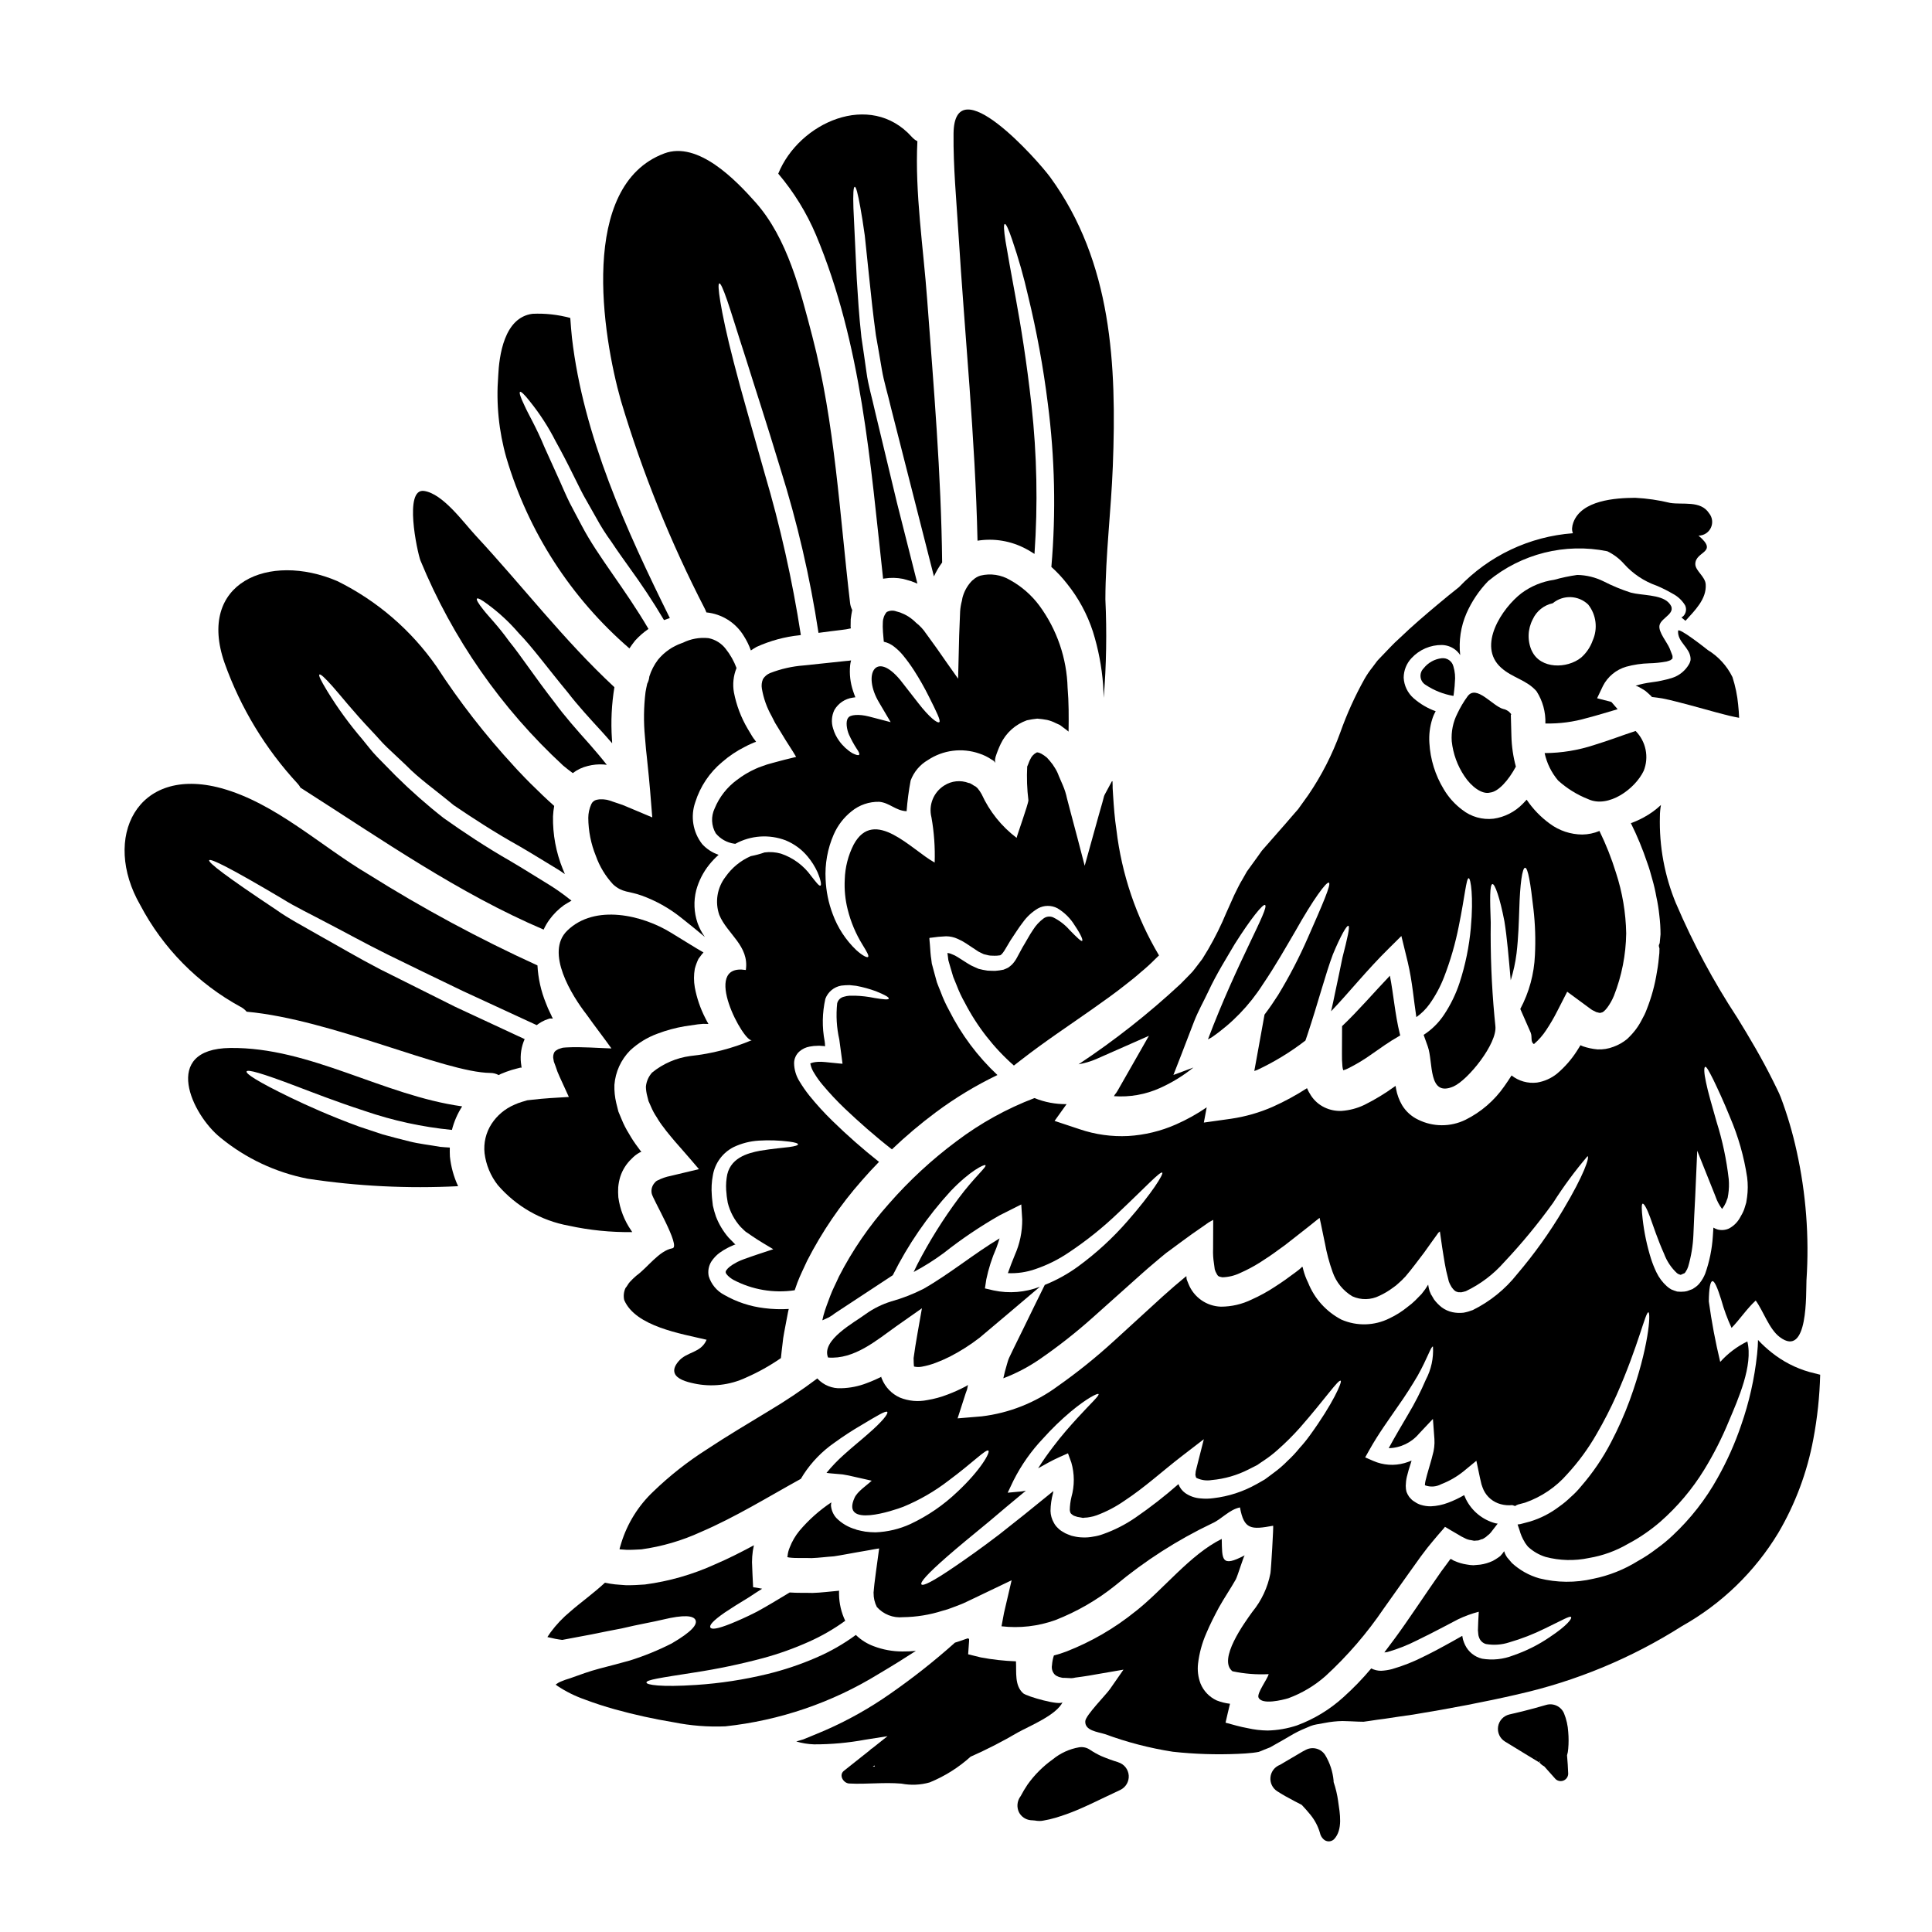
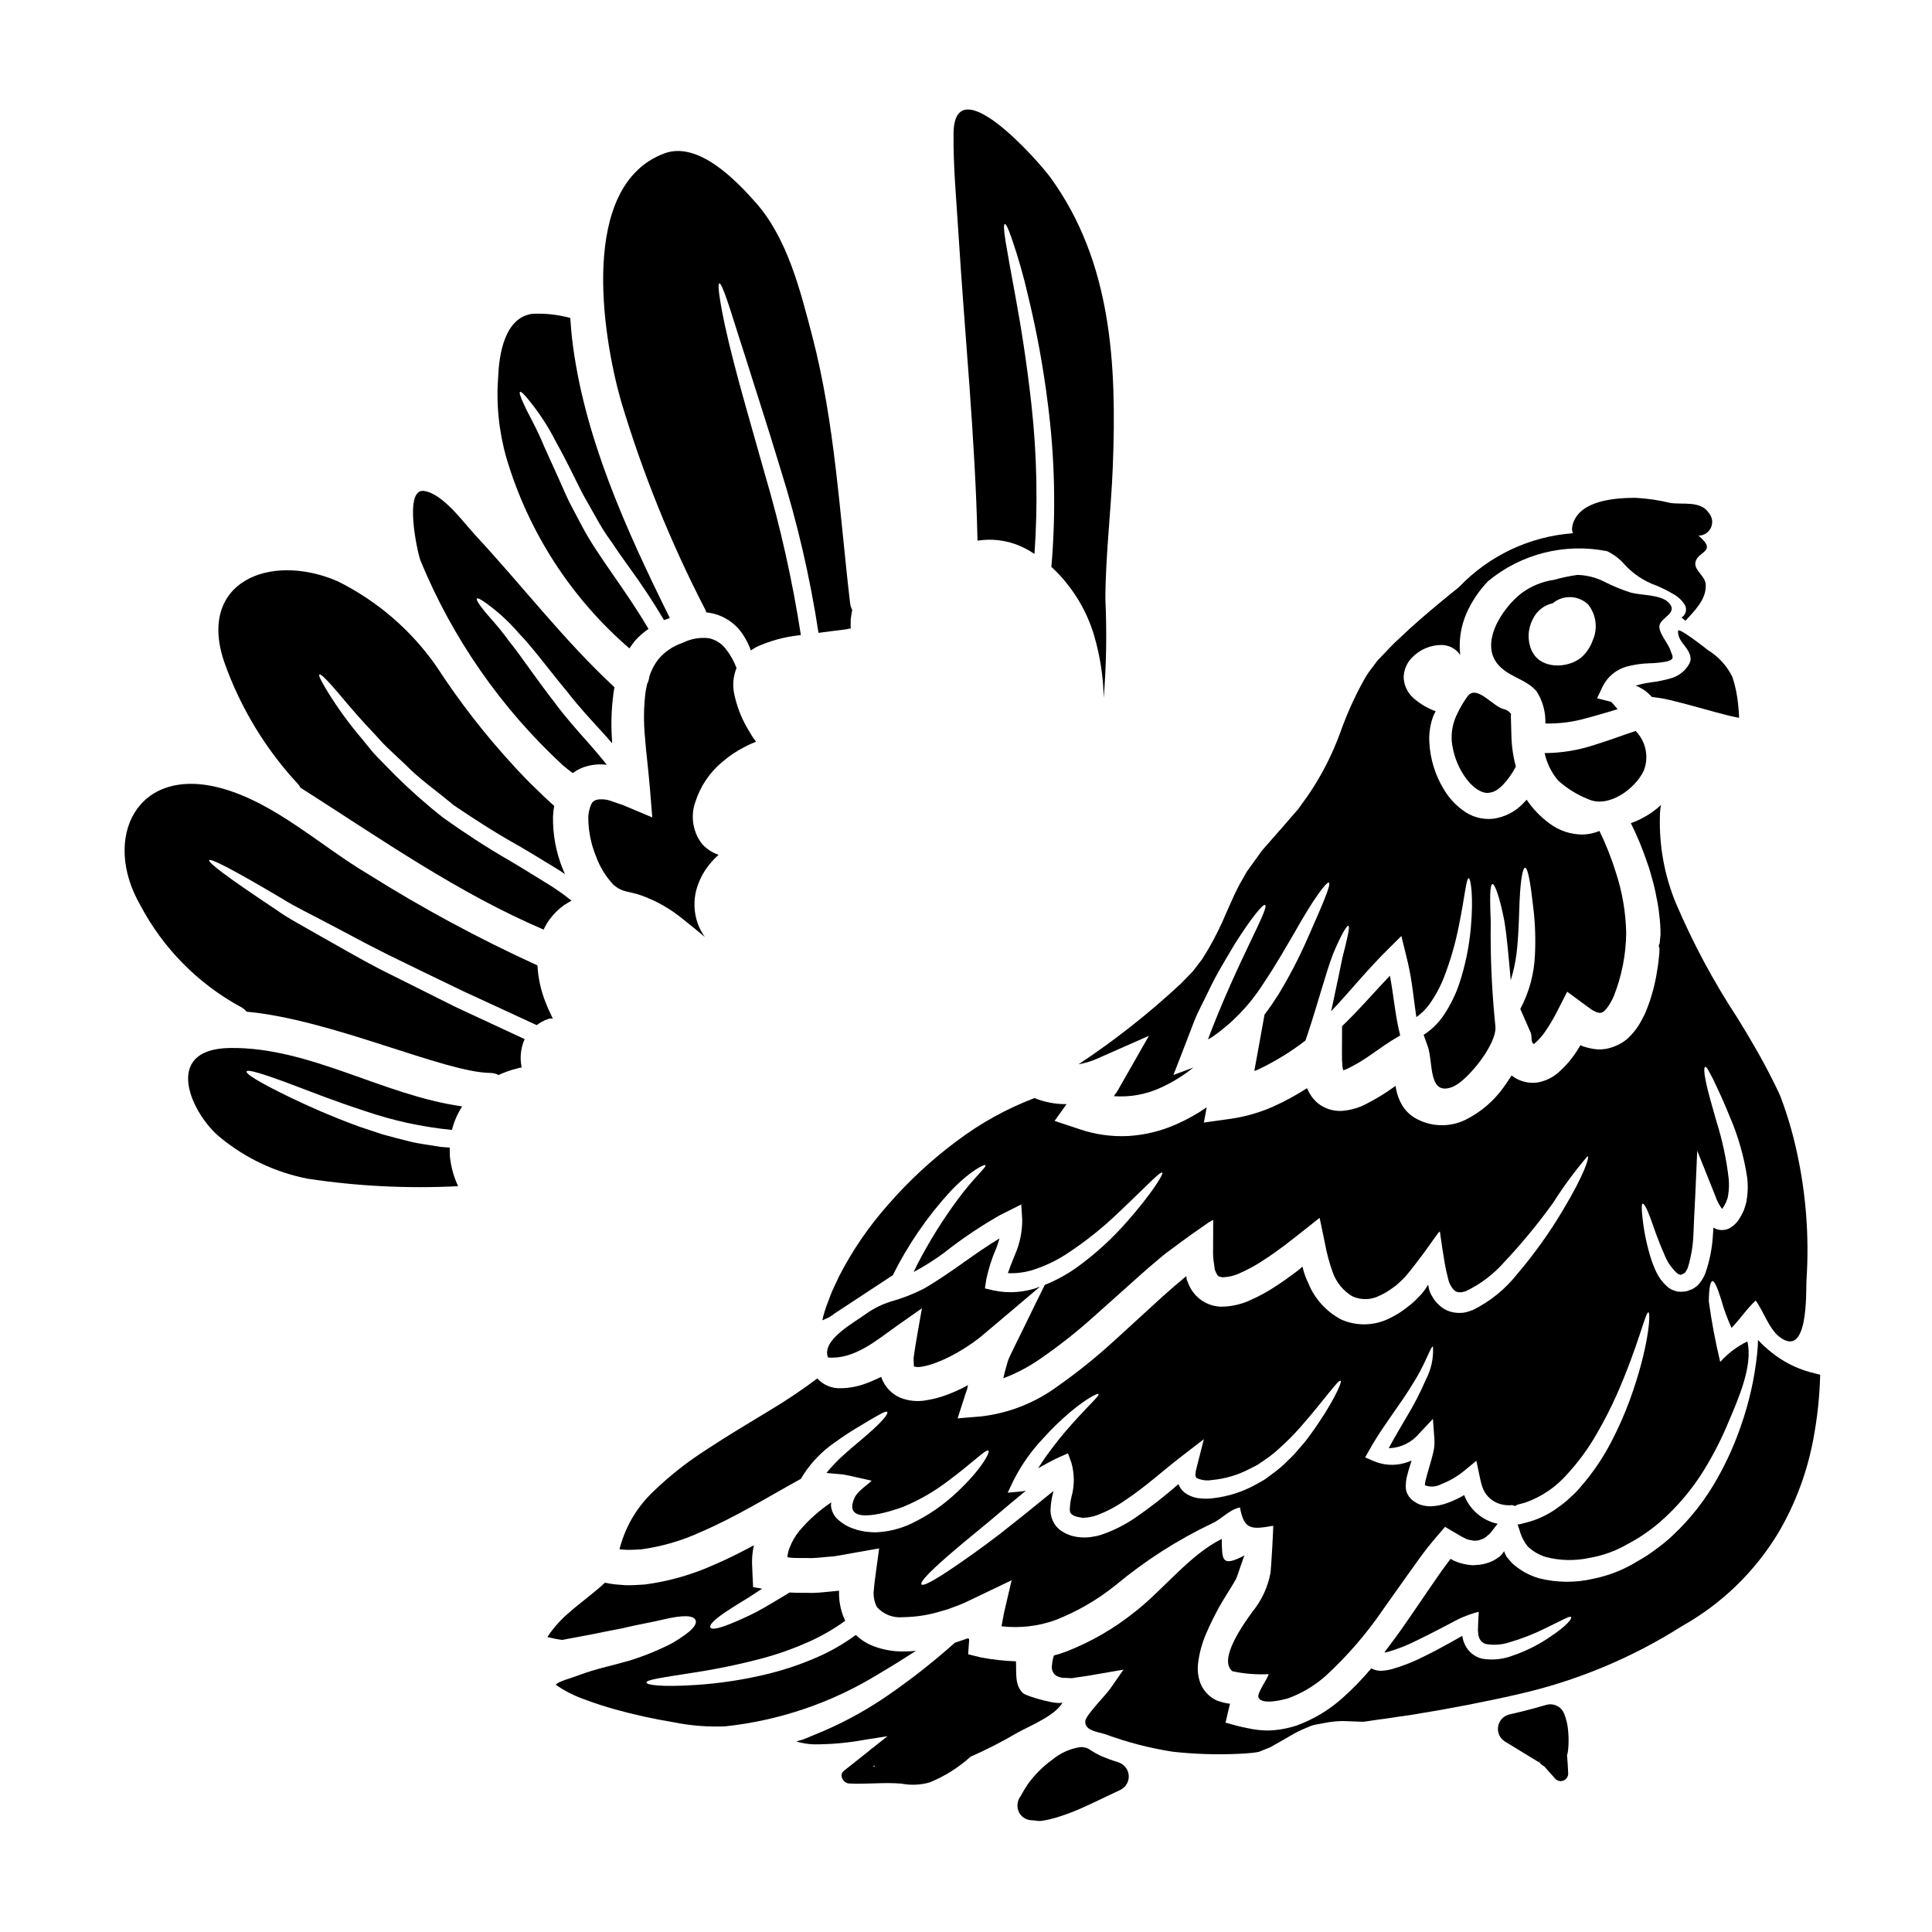
<svg xmlns="http://www.w3.org/2000/svg" fill="#000000" width="800px" height="800px" version="1.1" viewBox="144 144 512 512">
  <g>
    <path d="m434.54 424.65 13.934-6.148-8.293 14.535c-0.215 0.379-0.469 0.738-0.754 1.07-0.062 0.125-0.156 0.285-0.219 0.395v-0.004c4.191 0.305 8.395-0.441 12.227-2.172 3.164-1.422 6.129-3.246 8.828-5.422-0.602 0.25-5.297 1.969-5.297 1.969l2.051-5.262c1.18-3.059 2.297-6.023 3.406-8.859 1.105-2.836 2.551-5.356 3.719-7.848 2.332-5.012 5.012-9.172 7.062-12.703 4.348-6.871 7.477-10.688 8.039-10.371 1.289 0.723-7.375 15.035-15.129 35.621 0.348-0.191 0.691-0.352 1.039-0.57h-0.004c5.367-3.703 9.941-8.438 13.457-13.93 3.473-5.117 6.242-10.055 8.66-14.168 4.695-8.352 8.289-13.273 8.918-12.859 0.629 0.414-1.703 5.766-5.578 14.562-2.281 5.227-4.91 10.289-7.871 15.16-1.105 1.734-2.301 3.5-3.625 5.234l-2.082 11.504c-0.219 1.133-0.441 2.297-0.629 3.438 0.25-0.098 0.473-0.16 0.723-0.25 4.551-2.125 8.852-4.746 12.828-7.816l0.539-1.574c2.832-8.508 4.789-16.105 6.742-21.277 2.082-5.012 3.656-7.688 4.098-7.562 0.477 0.188-0.25 3.242-1.574 8.445-0.535 2.613-1.18 5.797-1.969 9.422-0.285 1.516-0.66 3.121-1.039 4.793 4.695-4.887 9.426-10.879 15.352-16.707l3.277-3.246 1.07 4.379 0.629 2.586c1.227 5.199 1.574 10.09 2.269 14.531l0.004 0.004c1.352-0.953 2.535-2.125 3.496-3.469 1.578-2.215 2.867-4.621 3.848-7.156 1.695-4.383 3-8.906 3.906-13.52 1.605-7.852 1.969-12.676 2.617-12.676 0.535 0 1.324 4.922 0.566 13.145l0.004 0.004c-0.445 4.961-1.449 9.855-2.992 14.59-0.977 2.957-2.344 5.769-4.059 8.363-1.422 2.168-3.277 4.016-5.457 5.422l1.105 3.09c1.48 4.16 0 13.492 6.777 10.594 3.879-1.703 11.695-11.414 11.129-16.047l-0.25-2.551v-0.004c-0.762-8.254-1.09-16.547-0.977-24.84-0.223-6.176-0.289-10.02 0.441-10.211 0.629-0.125 1.969 3.562 3.18 9.863 0.695 4.254 1.137 9.68 1.672 15.633v0.004c0.723-2.324 1.238-4.707 1.543-7.121 0.508-4.289 0.598-8.266 0.723-11.637 0.191-6.742 0.789-11.062 1.547-11.062s1.449 4.133 2.207 10.938h0.004c0.465 4.051 0.598 8.133 0.391 12.203-0.207 4.992-1.531 9.871-3.879 14.281l2.754 6.273c0.473 1.18-0.125 2.43 0.855 3.027 0.031-0.031 0.059-0.031 0.09-0.062 1.227-1.066 2.297-2.297 3.184-3.66 1.066-1.598 2.035-3.262 2.902-4.977l2.648-5.172 4.883 3.594 1.449 1.07c0.477 0.348 0.887 0.441 1.328 0.723 0.348 0.062 0.66 0.188 0.883 0.223 0.188-0.062 0.395 0.062 0.504-0.098 0.691 0.098 2.363-2.047 3.34-4.445v0.004c2.07-5.269 3.168-10.871 3.246-16.531-0.098-5.465-1.012-10.883-2.711-16.074-1.172-3.797-2.637-7.496-4.379-11.066-1.441 0.602-2.981 0.926-4.539 0.945-3.102-0.016-6.117-1.02-8.605-2.867-2.406-1.746-4.484-3.902-6.148-6.367-0.348 0.395-0.66 0.723-1.039 1.102-2.07 2.129-4.785 3.512-7.727 3.938-2.973 0.344-5.965-0.504-8.316-2.363-1.969-1.473-3.629-3.324-4.879-5.441-2.266-3.723-3.574-7.941-3.816-12.293-0.137-2.129 0.117-4.262 0.762-6.297 0.223-0.727 0.531-1.426 0.914-2.082-2.141-0.773-4.121-1.938-5.836-3.434-1.586-1.383-2.543-3.352-2.648-5.453 0.008-1.938 0.754-3.801 2.086-5.203 2.078-2.246 5.012-3.508 8.07-3.469 1.48 0.039 2.894 0.621 3.969 1.637 0.328 0.312 0.613 0.664 0.852 1.043-0.422-3.781 0.156-7.606 1.672-11.094 1.395-3.156 3.336-6.039 5.734-8.516 8.793-7.266 20.395-10.176 31.574-7.914 1.695 0.816 3.211 1.965 4.457 3.375 2.34 2.609 5.301 4.582 8.605 5.742 1.453 0.605 2.863 1.312 4.223 2.109 1.383 0.707 2.543 1.789 3.344 3.121 0.438 0.938 0.262 2.047-0.445 2.805-0.16 0.152-0.344 0.285-0.535 0.395 0.445 0.348 0.789 0.629 1.074 0.883 2.398-2.68 5.641-5.734 5.356-9.676-0.125-2.051-2.754-3.594-2.754-5.359 0-3.5 6.297-2.934 0.855-7.535h-0.004c1.41-0.004 2.688-0.82 3.281-2.098 0.594-1.273 0.398-2.777-0.504-3.859-2.207-3.406-6.934-2.176-10.277-2.711-3.039-0.742-6.144-1.195-9.27-1.355-5.262 0.031-14.277 0.629-16.422 6.586-0.172 0.469-0.277 0.957-0.312 1.453-0.031 0.461 0.043 0.922 0.215 1.352-11.492 0.852-22.262 5.949-30.207 14.297-1.812 1.422-3.652 2.93-5.629 4.586-3.277 2.754-6.652 5.613-10.023 8.855-1.762 1.547-3.309 3.309-5.012 5.047l-0.633 0.66-0.316 0.348h0.004c-0.035 0.059-0.078 0.109-0.129 0.156l-1.133 1.516c-0.785 0.973-1.488 2.004-2.113 3.086-2.551 4.559-4.711 9.324-6.457 14.25-2.113 5.84-4.953 11.395-8.449 16.531-0.914 1.262-1.797 2.523-2.711 3.781-1.102 1.23-2.172 2.523-3.277 3.781-2.082 2.363-4.191 4.793-6.332 7.219-0.887 1.23-1.734 2.461-2.648 3.688l-1.324 1.832-1.18 2.078c-0.945 1.516-1.453 2.773-2.176 4.16-0.66 1.516-1.355 3.027-2.047 4.574h-0.004c-1.402 3.394-3.035 6.691-4.883 9.863l-1.539 2.523-1.832 2.398-0.473 0.598-0.223 0.285-0.441 0.473-0.945 0.977-1.895 1.922 0.004-0.004c-8.398 7.812-17.422 14.922-26.984 21.254 1.621-0.285 3.203-0.754 4.715-1.395z" />
    <path d="m588.71 311.18c-0.191 2.965 3.055 4.328 3.305 7.219 0.02 0.176 0.02 0.355 0 0.535-0.062 0.34-0.18 0.672-0.344 0.977-1.004 1.816-2.68 3.176-4.664 3.781-1.773 0.531-3.59 0.91-5.426 1.137-1.398 0.18-2.777 0.473-4.129 0.883 0.293 0.086 0.578 0.203 0.852 0.344 0.57 0.285 1.137 0.66 1.703 1.008 0.566 0.441 1.105 0.98 1.641 1.48 0.023 0.066 0.066 0.125 0.125 0.164 1.008 0.094 1.859 0.25 2.754 0.375 1.297 0.254 2.523 0.539 3.719 0.855 2.43 0.598 4.758 1.258 7.086 1.891 2.328 0.629 4.633 1.297 6.871 1.832 0.914 0.219 1.793 0.395 2.68 0.566-0.031-1.07-0.125-2.234-0.25-3.406l0.004-0.004c-0.234-2.508-0.742-4.981-1.516-7.379-1.457-2.969-3.731-5.465-6.559-7.184-0.289-0.254-7.762-6.144-7.852-5.074z" />
    <path d="m564.88 355.78c5.359 2.488 12.449-2.711 14.719-7.504v0.004c1.449-3.637 0.605-7.781-2.144-10.562-3.336 1.07-6.961 2.492-10.902 3.688-4.262 1.414-8.719 2.148-13.211 2.172 0.578 2.676 1.801 5.164 3.562 7.254 2.34 2.117 5.043 3.793 7.977 4.949z" />
    <path d="m331.95 373.15c0.754-0.941 1.59-1.816 2.492-2.613-1.672-0.562-3.168-1.539-4.356-2.84-2.465-3.156-3.152-7.348-1.824-11.125 1.309-4.168 3.793-7.871 7.156-10.656 1.82-1.582 3.832-2.926 5.988-4.004 0.469-0.285 1.285-0.629 1.539-0.754 0.191-0.094 0.352-0.156 0.508-0.219v-0.004c0.293-0.141 0.598-0.258 0.914-0.344-0.211-0.332-0.441-0.648-0.691-0.949l-0.348-0.535c-0.395-0.66-0.789-1.324-1.18-1.969-1.762-2.984-2.996-6.246-3.652-9.648-0.383-2.176-0.141-4.414 0.691-6.457-0.676-1.82-1.633-3.523-2.84-5.047-1.125-1.48-2.75-2.5-4.57-2.871-2.352-0.254-4.727 0.176-6.84 1.234l-0.285 0.094h0.004c-2.453 0.859-4.625 2.375-6.273 4.379-1.016 1.34-1.793 2.844-2.301 4.445-0.059 0.672-0.254 1.328-0.566 1.926-0.16 0.723-0.32 1.449-0.445 2.203-0.484 3.945-0.535 7.93-0.156 11.883 0.098 1.102 0.188 2.207 0.285 3.34 0.125 1.227 0.285 2.492 0.395 3.75 0.508 4.633 0.887 9.445 1.262 14.25-1.703-0.723-3.406-1.453-5.168-2.176l-2.711-1.133-2.617-0.883h-0.004c-0.492-0.191-1-0.352-1.516-0.473l-0.469-0.062h0.004c-0.293-0.051-0.59-0.07-0.887-0.062-0.465-0.031-0.934 0.012-1.387 0.125-0.637 0.141-1.164 0.582-1.418 1.184-0.508 1.129-0.777 2.352-0.785 3.594 0.02 3.469 0.703 6.902 2.016 10.117 0.988 2.785 2.535 5.336 4.543 7.504 2.457 2.266 4.25 1.762 7.531 2.961l-0.004-0.004c3.797 1.367 7.344 3.348 10.496 5.867 2.519 1.969 4.57 3.688 6.297 5.117h0.004c-0.812-1.133-1.461-2.375-1.926-3.688-0.957-2.805-1.078-5.828-0.348-8.699 0.672-2.465 1.844-4.766 3.441-6.758z" />
-     <path d="m438.86 352.82v-0.566l-0.031-1.105c-0.031-0.219-0.094-0.094-0.156-0.094h-0.004c-0.016 0.035-0.035 0.066-0.062 0.094l-1.289 2.398c-0.223 0.473-0.539 0.914-0.727 1.422l-0.441 1.668-0.945 3.309c-1.258 4.539-2.492 9.012-3.75 13.488-1.227-4.758-2.457-9.422-3.688-14.023l-1.008-3.844c-0.242-1.168-0.605-2.309-1.074-3.406l-1.102-2.555c-0.246-0.707-0.574-1.383-0.973-2.019-0.406-0.699-0.879-1.359-1.414-1.969l-0.758-0.852c-0.281-0.219-0.535-0.395-0.789-0.598-1.008-0.695-1.73-0.887-1.969-0.723-0.734 0.383-1.316 1.004-1.641 1.766-0.316 0.535-0.5 1.289-0.82 1.922v-0.004c-0.152 2.988-0.047 5.984 0.32 8.957-0.035 1.07-3.121 9.582-3.121 9.957-4.004-3.027-7.188-7.004-9.27-11.57-0.309-0.559-0.668-1.086-1.074-1.574l-0.438-0.395c-0.066-0.062-0.098-0.062-0.125-0.094l-0.191-0.094c-0.535-0.25-1.008-0.754-1.605-0.82l-0.004 0.004c-2.137-0.82-4.535-0.574-6.465 0.66-2.848 1.777-4.223 5.191-3.402 8.445 0.703 3.953 0.988 7.969 0.852 11.98-6.051-3.277-16.012-14.848-21.465-4.758v-0.004c-1.465 2.875-2.273 6.043-2.363 9.266-0.137 2.648 0.117 5.301 0.762 7.875 0.82 3.336 2.16 6.523 3.973 9.445 1.18 1.922 1.73 2.902 1.449 3.184-0.219 0.25-1.324-0.188-3.121-1.797l-0.004-0.004c-2.801-2.676-4.949-5.965-6.273-9.609-1.098-2.922-1.723-5.996-1.855-9.113-0.227-4.082 0.508-8.164 2.144-11.914 1.047-2.406 2.668-4.516 4.723-6.148 2.066-1.691 4.672-2.586 7.344-2.519 2.754 0.25 4.328 2.363 7.25 2.492 0.207-2.731 0.562-5.445 1.07-8.137 0.852-2.281 2.465-4.195 4.57-5.418 4.019-2.672 9.055-3.312 13.613-1.734 1.168 0.375 2.269 0.918 3.281 1.609 0.109 0.051 0.219 0.117 0.316 0.188h0.031l0.027 0.031 0.129 0.094h0.004c0.137 0.109 0.254 0.242 0.344 0.395 0.031 0.062 0.062 0.188 0.094 0.125l-0.031-0.316 0.004 0.004c-0.035-0.199-0.035-0.402 0-0.598 0.062-0.219 0-0.156 0.125-0.629v-0.004c0.379-1.195 0.84-2.367 1.383-3.496 1.398-2.898 3.883-5.129 6.914-6.207 0.91-0.199 1.828-0.344 2.754-0.441 0.879 0.066 1.75 0.18 2.613 0.344 0.801 0.188 1.574 0.473 2.305 0.852l1.102 0.504 0.887 0.664c0.473 0.348 0.945 0.691 1.387 1.07 0.062-3.973 0.062-7.816-0.25-11.535h-0.004c-0.203-7.875-2.816-15.496-7.481-21.844-2.07-2.785-4.715-5.098-7.754-6.777-2.359-1.41-5.176-1.836-7.848-1.184-0.738 0.215-1.414 0.605-1.969 1.137-0.094 0.062-0.188 0.156-0.285 0.219h0.004c-1.059 1.09-1.855 2.406-2.336 3.848l-0.156 0.504-0.059 0.25-0.125 0.691v0.004c-0.254 0.926-0.414 1.875-0.477 2.836-0.094 2.113-0.152 4.227-0.25 6.297-0.094 3.906-0.188 7.754-0.285 11.535-1.926-2.707-3.812-5.387-5.672-8.07l-2.805-3.879-0.004 0.004c-0.719-1.098-1.613-2.066-2.648-2.867-0.613-0.617-1.289-1.164-2.016-1.641-0.363-0.23-0.746-0.441-1.137-0.629l-1.102-0.473-1.027-0.293c-0.832-0.305-1.75-0.234-2.523 0.191-0.629 0.754-0.984 1.695-1.008 2.676l-0.031 1.18 0.062 1.449 0.125 1.453 0.094 1.102c1.059 0.238 2.043 0.723 2.871 1.418 0.781 0.621 1.5 1.316 2.141 2.082 1.078 1.305 2.078 2.672 2.996 4.098 1.453 2.258 2.777 4.594 3.973 7 2.016 4.035 3.121 6.269 2.754 6.691-0.477 0.508-2.773-1.387-5.512-4.918-1.355-1.73-2.996-3.812-4.82-6.18-6.59-8.004-10.051-1.512-5.703 5.832l3.121 5.293-5.762-1.5c-2.648-0.691-5.012-0.473-5.488 0.348-0.754 0.883-0.395 3.148 0.25 4.57l0.004-0.004c0.57 1.242 1.227 2.445 1.969 3.594 0.602 0.852 0.852 1.422 0.66 1.641-0.188 0.219-0.789 0.062-1.73-0.395l-0.004 0.004c-1.387-0.844-2.594-1.961-3.539-3.281-0.727-0.988-1.27-2.098-1.609-3.277-0.535-1.633-0.41-3.406 0.344-4.949 1.039-1.766 2.828-2.961 4.859-3.246 0.227-0.047 0.457-0.078 0.691-0.094-0.188-0.535-0.441-1.074-0.598-1.641-0.742-2.191-1.012-4.512-0.789-6.812 0.039-0.445 0.125-0.891 0.254-1.32-0.461 0.082-0.926 0.133-1.391 0.156-3.844 0.395-7.594 0.789-11.191 1.18-3.047 0.23-6.039 0.91-8.887 2.019-0.785 0.32-1.445 0.883-1.891 1.605-0.332 0.797-0.43 1.676-0.281 2.523 0.434 2.559 1.309 5.023 2.586 7.281 0.312 0.629 0.625 1.227 0.914 1.793 0.66 1.043 1.258 2.082 1.891 3.09 1.18 2.019 2.617 4.066 3.688 5.926-2.141 0.504-4.223 1.039-6.273 1.605l-0.004 0.004c-0.984 0.242-1.953 0.547-2.898 0.918-0.535 0.18-1.062 0.391-1.574 0.625-1.75 0.781-3.398 1.766-4.918 2.934-2.633 1.926-4.688 4.547-5.926 7.566-1.004 2.106-0.898 4.574 0.285 6.59 1.227 1.496 2.969 2.481 4.887 2.754 0.102-0.004 0.207 0.004 0.309 0.031 4.098-2.242 8.973-2.574 13.336-0.914 2.281 0.938 4.297 2.426 5.863 4.332 1.027 1.238 1.891 2.609 2.562 4.07 0.977 2.297 1.074 3.469 0.789 3.594-0.352 0.156-1.043-0.758-2.461-2.555-1.98-2.766-4.781-4.836-8.004-5.922-1.406-0.398-2.883-0.508-4.332-0.32-1.191 0.418-2.41 0.746-3.652 0.98-2.703 1.18-5.027 3.082-6.715 5.504-2.211 2.871-2.828 6.664-1.637 10.086 2.109 5.074 7.973 8.164 7.031 14.59-12.137-1.922-0.352 19.641 1.637 18.566v0.004c-5.215 2.207-10.73 3.629-16.363 4.223-3.711 0.5-7.211 2.019-10.113 4.383-0.941 1.039-1.52 2.356-1.645 3.754 0.02 0.828 0.137 1.656 0.352 2.457l0.344 1.355 0.633 1.418c0.414 1.004 0.934 1.965 1.543 2.867 0.582 1.004 1.242 1.965 1.969 2.871l0.535 0.723 1.18 1.449c0.82 1.012 1.668 1.969 2.523 2.934 1.637 1.895 3.496 3.973 4.981 5.769-2.488 0.598-4.981 1.18-7.504 1.793-1.195 0.23-2.352 0.629-3.438 1.184-0.285 0.121-0.535 0.316-0.723 0.566-0.746 0.766-1.066 1.852-0.855 2.898 0.16 1.324 7.82 14.121 5.488 14.531-3.543 0.629-6.617 5.168-9.586 7.281v0.004c-0.582 0.5-1.137 1.039-1.664 1.605-0.508 0.535-0.727 1.137-1.18 1.641-0.465 0.992-0.586 2.109-0.348 3.18 2.996 7.031 15.098 8.922 21.84 10.531-1.539 3.59-5.231 3.086-7.434 5.703-1.105 1.289-1.324 2.301-1.039 3.121 0.535 1.574 3.055 2.332 5.117 2.754v0.004c4.637 1.008 9.477 0.465 13.777-1.543 3.25-1.422 6.356-3.156 9.27-5.176 0.125-1.297 0.285-2.586 0.441-3.879 0.156-1.863 0.598-3.691 0.918-5.551l0.535-2.805 0.184-0.789v0.004c-2.168 0.133-4.34 0.059-6.492-0.223-3.731-0.441-7.332-1.633-10.59-3.5-1.988-1.039-3.477-2.832-4.129-4.977-0.277-1.348-0.016-2.75 0.723-3.91 0.574-0.859 1.285-1.617 2.109-2.238 0.699-0.508 1.438-0.961 2.207-1.355 0.348-0.188 0.727-0.348 1.07-0.504 0.227-0.117 0.457-0.223 0.695-0.312l0.289-0.062-0.16-0.125c-0.566-0.602-1.129-1.137-1.668-1.703l-0.004-0.004c-1.426-1.652-2.559-3.539-3.344-5.578-0.328-0.949-0.602-1.918-0.816-2.898-0.094-0.977-0.25-1.926-0.285-2.805v-0.004c-0.141-1.746-0.047-3.508 0.285-5.231 0.547-3.227 2.59-6 5.508-7.477 2.09-0.992 4.352-1.57 6.656-1.707 2.684-0.164 5.375-0.078 8.039 0.258 1.637 0.215 2.363 0.473 2.363 0.723s-0.723 0.504-2.363 0.723c-1.637 0.219-4.223 0.395-7.695 0.977-3.336 0.633-8.227 1.926-8.855 7.188-0.203 1.41-0.211 2.844-0.031 4.258 0.031 0.789 0.219 1.512 0.316 2.301h-0.004c0.59 2.391 1.758 4.598 3.406 6.426l0.977 0.949 0.25 0.219 0.125 0.125 0.352 0.219 1.324 0.914c1.797 1.23 3.688 2.336 5.641 3.5-2.488 0.82-5.137 1.672-7.816 2.648-0.883 0.316-0.945 0.395-1.289 0.535-0.348 0.141-0.598 0.285-0.852 0.441l-0.004 0.004c-0.543 0.273-1.062 0.602-1.547 0.977-0.371 0.285-0.703 0.625-0.973 1.012-0.156 0.316-0.156 0.395-0.125 0.535 0 0.348 0.883 1.324 2.051 1.969h-0.004c4.981 2.625 10.668 3.59 16.234 2.754 0.219-0.66 0.473-1.324 0.691-1.969 0.754-2.016 1.734-3.906 2.613-5.859 3.93-7.672 8.801-14.82 14.504-21.277 1.449-1.668 2.961-3.309 4.539-4.918-4.297-3.398-8.41-7.016-12.328-10.844-2.195-2.133-4.258-4.394-6.18-6.777-0.93-1.172-1.781-2.402-2.551-3.684-0.926-1.465-1.43-3.156-1.449-4.891 0.02-1.203 0.559-2.344 1.48-3.121 0.75-0.633 1.652-1.055 2.617-1.227 0.719-0.145 1.445-0.219 2.18-0.219 0.324-0.023 0.652-0.012 0.973 0.031l0.473 0.031h0.125c0.062-0.031 0.395 0.219 0.348 0 0.008-0.426-0.023-0.848-0.094-1.266-0.711-3.723-0.648-7.551 0.188-11.25 0.688-1.832 2.297-3.164 4.227-3.496 0.723-0.086 1.449-0.129 2.176-0.129l1.793 0.188v0.004c1.762 0.328 3.492 0.805 5.172 1.418 2.519 1.012 3.543 1.637 3.434 1.969s-1.289 0.25-3.91-0.191v-0.004c-1.629-0.328-3.281-0.523-4.941-0.578h-1.543c-0.516 0.031-1.023 0.129-1.516 0.281-0.867 0.203-1.551 0.871-1.762 1.738-0.34 3.211-0.148 6.461 0.566 9.609 0.219 1.574 0.441 3.215 0.66 4.922l0.191 1.48c-0.414 0-0.98-0.094-1.453-0.125-1.012-0.094-2.051-0.188-3.121-0.316-2.871-0.316-4.348 0.441-3.938 0.504h0.004c0.176 0.867 0.516 1.691 1.008 2.43 0.648 1.086 1.387 2.121 2.207 3.09 1.848 2.207 3.816 4.312 5.902 6.297 3.656 3.469 7.871 7.219 12.48 10.812h0.004c3.664-3.5 7.539-6.773 11.602-9.801 5.121-3.816 10.602-7.133 16.359-9.898-5.238-4.91-9.57-10.703-12.797-17.117-0.883-1.598-1.645-3.266-2.269-4.981-0.348-0.82-0.664-1.637-0.977-2.461-0.25-0.852-0.477-1.699-0.691-2.519-0.215-0.82-0.445-1.641-0.66-2.461l-0.16-1.289c-0.062-0.395-0.125-0.758-0.188-1.574l-0.156-2.141-0.094-1.043c0.031-0.316-0.25-0.883 0.285-0.789h-0.012c1.359-0.207 2.727-0.34 4.098-0.395 1.082 0.004 2.144 0.242 3.121 0.699 0.762 0.328 1.488 0.723 2.18 1.18 1.102 0.723 2.207 1.449 3.277 2.172 0.504 0.285 0.945 0.441 1.418 0.691 0.441 0.094 0.883 0.219 1.328 0.32 0.445 0.098 1.07 0.062 1.574 0.094h-0.004c0.422 0.008 0.844-0.027 1.262-0.094 0.723 0.094 1.828-2.207 2.902-3.938 1.18-1.734 2.144-3.34 3.305-4.824 1.062-1.492 2.43-2.75 4.008-3.688 1.605-0.879 3.547-0.891 5.168-0.031 1.867 1.121 3.438 2.68 4.566 4.543 1.766 2.613 2.207 3.906 1.969 4.094-0.238 0.188-1.262-0.754-3.375-2.93h0.004c-1.195-1.355-2.641-2.469-4.258-3.277-0.844-0.391-1.832-0.297-2.586 0.25-1.117 0.824-2.066 1.852-2.801 3.027-0.918 1.324-1.797 3.027-2.805 4.664-0.504 0.914-0.98 1.828-1.516 2.805v0.004c-0.336 0.613-0.75 1.188-1.23 1.699-0.324 0.309-0.672 0.59-1.039 0.848-0.395 0.188-0.824 0.395-1.23 0.535v0.004c-0.738 0.16-1.484 0.266-2.234 0.316-0.664-0.031-1.328 0-2.019-0.062-0.797-0.113-1.586-0.273-2.363-0.477-0.664-0.316-1.422-0.598-2.082-0.945-1.258-0.723-2.426-1.543-3.469-2.172-0.492-0.32-1.02-0.582-1.574-0.785-0.324-0.156-0.676-0.254-1.039-0.289-0.098 0-0.156 0.062-0.066 0.16 0.066 0.566 0.16 1.18 0.223 1.762 0.219 0.723 0.395 1.449 0.629 2.176s0.441 1.48 0.66 2.234c0.285 0.723 0.598 1.48 0.914 2.238l0.004 0.008c0.598 1.574 1.312 3.102 2.144 4.566 3.266 6.32 7.68 11.973 13.016 16.676l1.828-1.418c6.398-4.981 12.863-9.238 18.945-13.523 3.027-2.141 6.023-4.254 8.797-6.465 1.418-1.102 2.805-2.203 4.035-3.305h-0.004c1.332-1.086 2.606-2.246 3.816-3.469l1.039-1.008c-6.047-10.172-9.887-21.496-11.281-33.246-0.473-3.09-0.691-6.117-0.883-9.109z" />
    <path d="m403.05 287.29c4.406-0.703 8.926 0.059 12.859 2.176 0.789 0.395 1.512 0.887 2.238 1.328l0.004-0.004c0.91-13.117 0.648-26.289-0.789-39.359-1.324-11.945-2.871-21.254-4.16-28.305-1.289-7.051-2.203-11.977-2.707-15.098-0.504-3.121-0.535-4.57-0.223-4.664s0.949 1.18 1.969 4.191h-0.004c1.672 4.883 3.082 9.848 4.223 14.879 2.285 9.395 4.027 18.914 5.223 28.512 1.863 14.355 2.184 28.871 0.941 43.297 1.508 1.352 2.891 2.832 4.133 4.426 3.043 3.785 5.371 8.09 6.875 12.703 1.441 4.606 2.352 9.359 2.707 14.168 0.094 1.133 0.094 2.266 0.16 3.406 0.699-8.691 0.844-17.422 0.438-26.133 0.031-11.758 1.516-23.449 1.969-35.211 1.039-26.852-0.191-54.121-16.578-76.625-3.215-4.414-25.438-29.52-25.629-11.566-0.094 8.766 0.754 17.559 1.289 26.289 1.688 27.215 4.461 54.328 5.062 81.59z" />
    <path d="m501.21 427.16c2.223-1.102 4.352-2.387 6.367-3.84 2.238-1.547 4.445-3.184 7.281-4.793l0.219-0.125-0.125-0.473c-1.262-5.117-1.637-10.371-2.617-15.352-4.328 4.539-8.383 9.297-12.672 13.363l-0.031 7.281c-0.023 1.133 0.02 2.273 0.129 3.402 0.031 0.344 0.105 0.684 0.219 1.008 0.426-0.113 0.836-0.273 1.23-0.473z" />
    <path d="m408.04 474.74c0.316-0.852 0.598-1.703 0.852-2.555-6.93 4.16-13.145 9.363-20.172 13.383-2.754 1.395-5.637 2.512-8.609 3.344-2.363 0.734-4.598 1.84-6.617 3.273-3.09 2.301-11.914 6.934-10.055 11.57 6.902 0.566 12.801-4.512 18.105-8.293 2.266-1.574 4.539-3.18 6.777-4.758-0.66 3.91-1.703 9.27-2.207 13.211l0.031 1.289c0.031 0.348 0.031 0.723 0.062 0.852-0.004 0.035 0.008 0.066 0.031 0.094 0.684 0.156 1.395 0.168 2.082 0.031 1.234-0.223 2.449-0.559 3.621-1.008 1.301-0.488 2.574-1.043 3.812-1.668 2.773-1.426 5.41-3.102 7.875-5.016 5.391-4.539 10.691-9.012 15.953-13.488-3.91 1.508-8.172 1.848-12.266 0.977l-2.297-0.535 0.352-2.336h-0.004c0.598-2.875 1.492-5.68 2.672-8.367z" />
    <path d="m588.18 383.49c-3.047-7.336-4.508-15.23-4.289-23.168 0.004-1.004 0.102-2.008 0.281-2.996-1.363 1.285-2.891 2.387-4.539 3.277-1.102 0.605-2.25 1.121-3.434 1.543 1.684 3.387 3.129 6.883 4.328 10.469 0.539 1.449 0.949 2.934 1.359 4.445v-0.004c0.441 1.527 0.797 3.074 1.07 4.637 0.355 1.613 0.617 3.242 0.785 4.887 0.207 1.672 0.312 3.356 0.316 5.039l-0.219 2.301-0.219 0.566v0.285l0.156 0.598-0.031 1.23c-0.156 1.637-0.316 3.242-0.629 4.918l-0.004 0.004c-0.531 3.453-1.457 6.836-2.754 10.082-0.336 0.895-0.75 1.762-1.23 2.586-0.465 0.93-1.016 1.816-1.641 2.648-0.699 0.918-1.477 1.773-2.328 2.555-1.066 0.867-2.273 1.547-3.562 2.016-1.355 0.527-2.805 0.762-4.254 0.691-1.312-0.117-2.602-0.391-3.848-0.816l-0.66-0.285c-0.32 0.473-0.566 0.977-0.918 1.48-1.449 2.273-3.234 4.312-5.293 6.055-1.531 1.23-3.359 2.047-5.297 2.359-2.41 0.297-4.84-0.383-6.746-1.887-0.629 0.945-1.227 1.922-1.926 2.871l0.004-0.004c-2.633 3.785-6.176 6.844-10.305 8.891-3.953 1.926-8.574 1.914-12.516-0.035-1.781-0.84-3.273-2.188-4.289-3.875-0.77-1.324-1.305-2.777-1.574-4.285-0.055-0.262-0.098-0.523-0.125-0.789-0.125 0.066-0.219 0.16-0.352 0.223v0.004c-2.496 1.812-5.141 3.414-7.906 4.789-1.898 0.914-3.953 1.457-6.055 1.605-1.555 0.07-3.102-0.242-4.504-0.914-1.48-0.703-2.738-1.805-3.625-3.184-0.406-0.605-0.754-1.25-1.039-1.922-2.891 1.867-5.914 3.512-9.055 4.918-3.539 1.555-7.269 2.625-11.094 3.184l-7.188 1.008 0.758-4.035c-2.574 1.766-5.305 3.285-8.164 4.539-3.996 1.762-8.277 2.797-12.641 3.059-4.363 0.219-8.727-0.391-12.863-1.797l-6.648-2.207 3.184-4.445c-2.914 0.039-5.812-0.508-8.512-1.609-7.363 2.809-14.293 6.641-20.582 11.383-6.59 4.898-12.633 10.488-18.035 16.672-5.199 5.832-9.637 12.305-13.207 19.258-0.754 1.73-1.668 3.406-2.301 5.117-0.633 1.711-1.324 3.438-1.793 5.172l-0.285 1.227c-0.031 0.062 0.062 0.031 0.094 0.031s1.07-0.473 1.637-0.754l0.914-0.566c0.191-0.156 0.395-0.32 0.633-0.477l15.379-10.117c4.039-8.109 9.199-15.609 15.324-22.285 5.168-5.418 8.949-7.188 9.234-6.871 0.395 0.441-2.961 3.184-7.086 8.73-4.117 5.523-7.773 11.375-10.938 17.496-0.348 0.691-0.66 1.387-1.008 2.082 2.789-1.48 5.465-3.168 8.004-5.047 4.68-3.703 9.633-7.039 14.816-9.992l2.269-1.137 3.434-1.73 0.25 3.973c0.031 3.25-0.641 6.473-1.965 9.445-0.691 1.699-1.324 3.305-1.832 4.789 2.477 0.113 4.949-0.25 7.285-1.07 3.125-1.059 6.094-2.531 8.824-4.383 4.734-3.144 9.176-6.711 13.27-10.652 7.062-6.652 11-10.969 11.535-10.527 0.395 0.316-2.644 5.356-9.203 12.828l0.004-0.004c-3.91 4.492-8.305 8.531-13.113 12.043-2.727 1.988-5.695 3.629-8.828 4.883-1.895 3.812-3.75 7.633-5.609 11.445l-2.648 5.387-1.18 2.461c-0.352 0.789-0.395 1.18-0.602 1.793-0.395 1.289-0.691 2.492-0.945 3.656v0.004c3.379-1.285 6.598-2.965 9.582-5.012 4.926-3.387 9.633-7.082 14.09-11.062 4.477-4.004 8.797-7.871 13.051-11.664 1.07-0.949 2.144-1.895 3.242-2.805l1.641-1.387 0.918-0.758c0.473-0.406 0.965-0.785 1.48-1.133 2.019-1.48 3.973-2.965 5.961-4.379l2.992-2.078 1.484-1.043 1.18-0.66c0 2.617-0.031 5.199-0.031 7.785l-0.004-0.004c-0.043 1.234 0.031 2.469 0.223 3.688l0.219 1.637 0.223 0.633c0.66 1.355 0.691 1.227 1.793 1.48h0.004c1.629-0.043 3.227-0.43 4.695-1.133 1.801-0.789 3.539-1.711 5.203-2.754 1.699-1.07 3.336-2.176 4.945-3.375l1.703-1.227 2.144-1.672c1.449-1.133 2.832-2.234 4.254-3.34l2.078-1.668 0.508-0.395c0.09-0.031 0.184-0.188 0.25-0.156l0.062 0.316 0.281 1.289c0.352 1.703 0.691 3.375 1.043 5.043l0.004-0.004c0.465 2.617 1.152 5.191 2.051 7.695 0.938 2.688 2.789 4.961 5.231 6.426 2.293 1.039 4.934 0.98 7.184-0.156 1.25-0.574 2.441-1.281 3.543-2.109 0.586-0.391 1.137-0.832 1.641-1.328l0.789-0.723 0.375-0.395h-0.004c0.176-0.16 0.344-0.328 0.504-0.504 1.832-2.141 3.375-4.285 4.953-6.336 0.754-1.039 1.48-2.047 2.203-3.086l1.074-1.484 0.535-0.754 0.395-0.316c0.188 1.387 0.395 2.754 0.598 4.16s0.473 2.871 0.691 4.285c0.215 1.309 0.5 2.602 0.852 3.879l0.219 0.914c0.066 0.25 0.352 0.789 0.395 0.887l0.352 0.629c0.535 0.723 0.945 1.18 1.512 1.258 0.219 0.188 0.629 0.031 0.98 0.125 0.434-0.078 0.863-0.184 1.285-0.316 3.871-1.848 7.324-4.465 10.156-7.688 4.656-4.941 8.984-10.188 12.949-15.699 2.754-4.336 5.809-8.477 9.141-12.387 0.602 0.215-0.914 4.918-6.43 14.148v0.004c-3.582 6.043-7.676 11.77-12.23 17.117-3.164 4.004-7.18 7.254-11.754 9.516-0.785 0.309-1.602 0.543-2.43 0.695-0.977 0.117-1.965 0.074-2.93-0.125-1.039-0.219-2.016-0.66-2.867-1.293-0.777-0.609-1.469-1.316-2.051-2.109l-0.691-1.18-0.094-0.094-0.066-0.199c-0.117-0.234-0.223-0.477-0.316-0.727-0.16-0.492-0.273-1-0.344-1.516l-0.031-0.188-0.125 0.188-0.219 0.352-0.473 0.723c-0.316 0.395-0.633 0.82-0.945 1.227l-1.672 1.703-0.004 0.004c-0.629 0.617-1.301 1.184-2.016 1.699-1.469 1.203-3.078 2.219-4.793 3.027-3.984 2-8.652 2.129-12.738 0.348-4.016-2.094-7.148-5.562-8.824-9.773-0.547-1.098-0.977-2.25-1.289-3.438-0.125-0.375-0.09-1.18-0.566-0.535l-0.535 0.473-0.285 0.223-0.789 0.598c-1.672 1.258-3.473 2.551-5.359 3.75v0.004c-1.953 1.289-4.012 2.414-6.148 3.371-2.531 1.238-5.312 1.887-8.133 1.891-3.809-0.113-7.188-2.477-8.602-6.016l-0.395-0.98-0.062-0.156c-0.031-0.094-0.031-0.188-0.062-0.285-0.027-0.176-0.039-0.355-0.031-0.535-0.031-0.031 0-0.094-0.031-0.125l-0.125 0.125-0.25 0.188-0.473 0.395c-0.789 0.66-1.543 1.324-2.336 1.969-1.039 0.914-2.078 1.859-3.121 2.754-4.199 3.844-8.504 7.781-12.922 11.809h-0.004c-4.695 4.297-9.664 8.289-14.871 11.949-5.902 4.356-12.836 7.102-20.117 7.977l-6.394 0.535 2.113-6.559 0.395-1.102 0.125-0.598 0.031-0.188c0.031-0.156 0.031-0.285 0.062-0.395 0.031-0.109-0.219 0.188-0.316 0.223-0.113 0.07-0.23 0.133-0.352 0.188-1.52 0.801-3.086 1.504-4.691 2.109-1.75 0.684-3.57 1.176-5.422 1.48-2.422 0.492-4.93 0.262-7.219-0.66-2.176-0.973-3.891-2.75-4.785-4.961l-0.156-0.395c-0.031-0.062 0-0.125 0-0.156-0.066-0.031-0.094 0.062-0.25 0.125l-1.422 0.66c-0.723 0.316-1.449 0.629-2.172 0.883v0.004c-2.164 0.84-4.457 1.301-6.777 1.355-2.363 0.129-4.66-0.793-6.277-2.523 0-0.031-0.031-0.062-0.031-0.094-4.148 3.117-8.461 6.008-12.922 8.66-5.641 3.434-11.16 6.691-16.359 10.148h0.004c-5.106 3.238-9.871 6.988-14.219 11.188-3.945 3.727-6.863 8.406-8.477 13.59l-0.441 1.48v0.125c-0.031 0.094-0.031 0.125 0 0.094 0 0.031 0 0.031 0.094 0.031l1.762 0.125c1.289 0.031 2.586-0.062 3.91-0.125 5.445-0.754 10.75-2.305 15.746-4.602 9.113-3.91 17.621-9.176 26.512-14.09l0.691-1.133v-0.004c2.156-3.309 4.934-6.168 8.18-8.422 2.332-1.695 4.75-3.273 7.246-4.723 4.008-2.394 6.43-3.879 6.777-3.438s-1.387 2.617-5.074 5.801c-1.762 1.574-4.035 3.375-6.363 5.484-1.684 1.492-3.242 3.117-4.668 4.859 0.473 0.062 0.914 0.125 1.387 0.156 0.949 0.094 1.895 0.156 2.875 0.25 1.039 0.156 2.141 0.395 3.242 0.66l4.477 1.008c-1.289 1.227-3.781 2.836-4.539 4.508-3.719 8.164 10.371 3.375 12.922 2.398h-0.004c4.273-1.762 8.289-4.082 11.949-6.902 6.465-4.789 9.992-8.477 10.594-7.973 0.566 0.395-1.969 5.074-8.195 10.906l-0.004-0.004c-3.66 3.504-7.863 6.387-12.449 8.543-2.914 1.336-6.062 2.086-9.27 2.207-0.906-0.008-1.812-0.07-2.711-0.188l-1.133-0.219-0.535-0.125-0.395-0.094-0.156-0.031-0.285-0.125v-0.004c-1.977-0.535-3.773-1.594-5.199-3.059-0.816-0.934-1.305-2.106-1.391-3.344 0.016-0.254 0.051-0.504 0.102-0.754-3.156 2.102-6 4.637-8.449 7.531-1.094 1.332-1.969 2.836-2.586 4.445-0.309 0.723-0.5 1.488-0.566 2.269-0.094 0.285-0.066 0.215-0.066 0.25s0.508 0.125 0.508 0.125c1.891 0.246 3.938 0.059 5.902 0.156 1.969-0.062 3.973-0.348 5.926-0.473 1.969-0.289 4.125-0.727 6.144-1.074l3.09-0.535 1.543-0.285 0.758-0.125 0.395-0.062c0.156-0.062 0 0.188 0.031 0.285l-0.82 6.023c-0.129 1.008-0.254 2.047-0.395 3.086l-0.156 1.574-0.027 0.395-0.035 0.156v0.285h0.004c-0.016 1.281 0.277 2.547 0.855 3.688 1.742 1.965 4.32 2.977 6.934 2.715 3.562-0.043 7.102-0.617 10.496-1.707 0.891-0.219 1.766-0.504 2.617-0.848l2.234-0.852c0.914-0.348 1.832-0.852 2.754-1.262 3.594-1.699 7.156-3.406 10.688-5.117-0.66 2.902-1.359 5.801-2.019 8.66l-0.66 3.543v-0.004c4.797 0.559 9.66 0 14.211-1.621 5.769-2.242 11.16-5.356 15.98-9.234 7.824-6.519 16.434-12.039 25.629-16.422 2.461-1.07 4.539-3.656 7.375-4.223 1.07 5.902 2.965 5.926 8.793 4.852 0.125-0.031-0.535 11.508-0.723 12.594-0.719 3.758-2.367 7.277-4.797 10.234-2.016 2.805-9.234 12.641-5.262 15.742 3.148 0.668 6.371 0.926 9.586 0.762-0.285 1.289-3.184 5.043-2.68 6.207 0.918 2.019 6.367 0.629 7.871 0.188 3.637-1.336 6.992-3.336 9.895-5.902 5.812-5.344 10.984-11.34 15.414-17.875 2.269-3.184 4.477-6.273 6.621-9.328 1.102-1.547 2.207-3.059 3.277-4.574l1.699-2.234c0.754-0.977 1.891-2.269 2.805-3.375l1.48-1.699 0.348-0.445 0.504 0.285 0.945 0.57 1.895 1.102 1.008 0.598c0.285 0.164 0.582 0.309 0.883 0.441 0.527 0.293 1.105 0.473 1.703 0.535 0.258 0.066 0.52 0.121 0.785 0.156 0.254-0.035 0.508-0.055 0.762-0.062 0.535 0.062 0.977-0.348 1.48-0.395v0.004c0.254-0.125 0.496-0.273 0.723-0.441l0.156-0.094 0.441-0.395c0.32-0.219 0.609-0.484 0.852-0.789 0.629-0.82 1.23-1.574 1.832-2.363l-0.566-0.094-0.004 0.004c-3.414-0.902-6.273-3.234-7.848-6.394-0.156-0.348-0.316-0.695-0.469-1.074-1.359 0.793-2.785 1.469-4.258 2.019-1.453 0.555-2.984 0.875-4.539 0.945-0.918 0.016-1.836-0.117-2.711-0.395-0.527-0.164-1.027-0.406-1.48-0.723-0.273-0.16-0.539-0.34-0.789-0.535l-0.316-0.316-0.16-0.191-0.09-0.062c-0.062-0.062-0.25-0.316-0.25-0.316-0.27-0.383-0.492-0.793-0.66-1.227-0.156-0.543-0.23-1.105-0.227-1.668 0.016-0.793 0.109-1.586 0.285-2.359 0.32-1.359 0.691-2.555 1.07-3.688 0.066-0.219 0.129-0.395 0.191-0.629v-0.004c-0.617 0.258-1.25 0.48-1.891 0.664-2.727 0.766-5.633 0.566-8.227-0.566l-2.176-0.949 1.105-1.969c2.492-4.445 5.168-8.039 7.375-11.285 2.266-3.184 4.031-6.019 5.418-8.383 2.648-4.695 3.562-7.91 4.066-7.723 0.188 3.039-0.465 6.07-1.887 8.762-1.355 3.172-2.926 6.246-4.699 9.207-1.574 2.707-3.406 5.734-5.141 8.949 3.106-0.062 6.031-1.465 8.027-3.84l3.688-3.91 0.395 5.324c0.094 1.461-0.078 2.93-0.504 4.332-0.285 1.23-0.66 2.363-0.977 3.5-0.316 1.137-0.66 2.238-0.883 3.246-0.09 0.387-0.145 0.781-0.156 1.18 1.418 0.535 2.996 0.43 4.328-0.289 2.133-0.82 4.125-1.969 5.906-3.398l3.406-2.805 0.949 4.508 0.395 1.699-0.004-0.004c0.168 0.539 0.363 1.062 0.594 1.578 0.887 1.836 2.535 3.195 4.512 3.719 0.992 0.273 2.031 0.359 3.059 0.25l0.789 0.25-0.004 0.004c0.09-0.055 0.176-0.121 0.254-0.191l0.504-0.219 1.895-0.504h-0.004c4.316-1.512 8.16-4.117 11.16-7.566 2.973-3.231 5.57-6.781 7.75-10.59 1.961-3.371 3.742-6.844 5.328-10.402 5.801-13.141 7.629-22.004 8.414-21.871 0.664 0.09 0.129 9.359-4.949 23.289l0.004-0.004c-1.406 3.816-3.059 7.531-4.945 11.133-2.184 4.211-4.863 8.145-7.977 11.723-0.82 1.012-1.727 1.949-2.711 2.805-0.961 0.934-1.992 1.789-3.09 2.555-2.312 1.758-4.914 3.09-7.691 3.938l-1.891 0.504-0.477 0.125-0.25 0.062-0.219 0.031h-0.004c-0.078 0.02-0.164 0.031-0.246 0.031l-0.223 0.031c0.156 0.504 0.316 0.98 0.508 1.484 0.293 1.109 0.75 2.172 1.352 3.148l0.184 0.348 0.125 0.125 0.191 0.285 0.395 0.504h0.004c1.332 1.242 2.926 2.168 4.664 2.707 3.758 0.996 7.699 1.09 11.504 0.281 3.648-0.609 7.152-1.883 10.34-3.75 1.57-0.824 3.086-1.742 4.539-2.754 1.391-0.953 2.727-1.988 4.004-3.09 4.543-3.984 8.465-8.629 11.629-13.777 2.543-4.144 4.746-8.488 6.59-12.988 2.398-5.676 6.43-14.688 4.856-21.027-2.723 1.328-5.164 3.172-7.188 5.426-1.277-5.293-2.285-10.648-3.023-16.043 0.031-3.406 0.395-5.266 0.945-5.359 0.551-0.094 1.324 1.672 2.336 4.883h-0.004c0.711 2.574 1.633 5.082 2.754 7.504 2.207-2.269 4.004-5.047 6.398-7.25 2.047 2.801 3.543 7.562 6.367 9.676 7.625 5.769 6.93-11.758 7.086-15.129h0.004c0.754-11.457-0.125-22.961-2.613-34.168-1.055-4.836-2.457-9.586-4.195-14.219-0.562-1.449-1.383-2.961-2.078-4.414-2.934-5.902-6.211-11.441-9.516-16.801l-0.004 0.004c-6.262-9.547-11.664-19.625-16.145-30.125zm-97.121 140.99c-0.816 1.133-1.699 2.219-2.644 3.246-0.965 1.199-2.019 2.328-3.148 3.371-1.188 1.215-2.473 2.32-3.848 3.312-0.723 0.535-1.449 1.102-2.203 1.637-0.758 0.473-1.516 0.852-2.269 1.297v-0.004c-3.504 1.969-7.359 3.223-11.348 3.688-1.152 0.164-2.316 0.184-3.469 0.062-1.449-0.098-2.844-0.59-4.035-1.418-0.82-0.594-1.445-1.414-1.797-2.363-3.613 3.18-7.414 6.137-11.375 8.863-2.68 1.848-5.59 3.332-8.66 4.41-0.805 0.297-1.641 0.508-2.488 0.629-0.953 0.195-1.93 0.27-2.902 0.223-0.793-0.02-1.586-0.125-2.359-0.316l-0.125-0.031h-0.051l-0.32-0.094h-0.07l-0.316-0.125-0.66-0.25v-0.004c-0.457-0.164-0.895-0.387-1.297-0.66-0.477-0.258-0.914-0.586-1.289-0.977-0.453-0.402-0.824-0.883-1.102-1.422-0.555-0.957-0.859-2.039-0.887-3.148 0.023-1.586 0.246-3.164 0.66-4.695 0.035-0.188 0.066-0.395 0.098-0.566-5.512 4.508-10.293 8.344-14.344 11.504-4.82 3.688-8.699 6.398-11.695 8.445-5.992 4.098-8.508 5.297-8.918 4.789-0.41-0.508 1.418-2.676 6.867-7.434 2.711-2.363 6.367-5.391 11.066-9.238 2.801-2.394 6.082-5.137 9.738-8.164l-1.07 0.188-3.75 0.348 1.574-3.309h0.004c2.055-4.066 4.699-7.809 7.84-11.109 2.25-2.508 4.672-4.856 7.246-7.027 4.348-3.629 7.156-4.984 7.406-4.699 0.285 0.395-2.082 2.492-5.703 6.465-1.832 2.016-4.035 4.477-6.297 7.477-1.324 1.73-2.711 3.656-4.004 5.734 1.668-0.914 3.5-2.016 5.641-2.965l2.269-1.008 0.883 2.43h0.004c0.863 2.984 0.875 6.152 0.035 9.141-0.273 1.137-0.422 2.301-0.441 3.469 0.125 0.852 0.188 0.883 0.852 1.359 0.156 0.188 1.102 0.395 1.102 0.441l1.074 0.188c0.164 0.043 0.332 0.074 0.504 0.094l0.348-0.062h-0.004c0.488-0.004 0.973-0.059 1.449-0.16 0.613-0.098 1.215-0.258 1.801-0.473 2.598-0.965 5.066-2.258 7.344-3.844 5.418-3.562 10.051-7.848 15.191-11.809l5.863-4.512-1.863 7.344-0.289 1.18c-0.059 0.348-0.027 0.629-0.09 0.945 0.156 0.441 0.062 0.66 0.348 0.82h0.004c1.238 0.578 2.625 0.766 3.973 0.535 3.394-0.301 6.703-1.254 9.742-2.801 0.789-0.414 1.574-0.789 2.332-1.18 0.629-0.441 1.258-0.883 1.895-1.289l-0.004-0.004c1.246-0.828 2.43-1.75 3.543-2.754 2.066-1.824 4.027-3.773 5.863-5.832 6.715-7.664 10.211-12.895 10.812-12.453 0.438 0.254-1.988 5.992-8.234 14.566zm115.93-63.199-0.219 1.418-0.441 1.449c-0.082 0.289-0.188 0.574-0.316 0.848l-0.25 0.535c-0.156 0.32-0.441 0.824-0.723 1.297-0.676 1.172-1.672 2.129-2.871 2.754-0.93 0.418-1.973 0.504-2.961 0.254-0.398-0.117-0.781-0.285-1.137-0.504-0.066 0.789-0.094 1.574-0.156 2.363v-0.004c-0.219 3.359-0.898 6.672-2.019 9.84-0.359 0.898-0.848 1.738-1.449 2.492-0.363 0.465-0.801 0.863-1.293 1.184l-0.469 0.312-0.031 0.031-0.32 0.156-0.125 0.031-0.504 0.188v0.004c-0.398 0.184-0.824 0.301-1.262 0.348-0.652 0.074-1.312 0.074-1.969 0-0.535-0.156-1.059-0.348-1.574-0.566-0.422-0.242-0.82-0.527-1.18-0.852-1.152-1.039-2.09-2.293-2.754-3.691-0.551-1.148-1.023-2.332-1.418-3.543-1.086-3.465-1.836-7.023-2.238-10.629-0.285-2.492-0.32-3.879 0-4.004s1.102 1.18 1.969 3.543c0.867 2.363 1.969 5.828 3.719 9.738 0.727 1.961 1.902 3.723 3.434 5.141 0.242 0.191 0.523 0.324 0.824 0.395l0.059-0.031v0.031l0.031 0.062c0.078-0.023 0.152-0.055 0.223-0.094l0.477-0.219 0.395-0.156 0.031-0.062-0.004-0.004c0.113-0.078 0.203-0.188 0.254-0.316 0.289-0.414 0.512-0.871 0.66-1.355 0.805-2.75 1.27-5.586 1.387-8.449 0.125-3.246 0.289-6.59 0.477-10.055l0.535-12.203 4.602 11.504 0.285 0.727-0.004 0.004c0.398 1.141 0.973 2.215 1.699 3.18 0.117-0.113 0.215-0.246 0.285-0.395 0.207-0.258 0.379-0.543 0.508-0.848l0.281-0.535s0.066-0.219 0.098-0.316l0.312-0.824 0.16-0.945v0.004c0.199-1.336 0.242-2.691 0.125-4.035-0.582-5.144-1.66-10.223-3.215-15.16-1.227-4.328-2.297-7.941-2.801-10.465-0.57-2.582-0.57-4.004-0.223-4.129 0.348-0.125 1.043 1.199 2.176 3.438 1.102 2.301 2.68 5.644 4.414 9.93l-0.004-0.004c2.188 5.102 3.711 10.461 4.535 15.949 0.219 1.742 0.211 3.508-0.023 5.246z" />
-     <path d="m529.55 324.86c0.164-1.441 0.031-2.898-0.391-4.285-0.352-1.371-1.652-2.281-3.059-2.141-1.902 0.207-3.641 1.172-4.824 2.68-0.621 0.613-0.922 1.48-0.809 2.348 0.109 0.863 0.621 1.629 1.375 2.062 2.211 1.465 4.703 2.453 7.316 2.898 0.023-0.059 0.043-0.121 0.062-0.184 0.078-0.918 0.297-2.051 0.328-3.379z" />
    <path d="m553.54 335.73c3.727 0.086 7.441-0.402 11.02-1.449 2.711-0.691 5.422-1.547 8.133-2.336l-1.637-1.891c-0.098-0.031-0.156-0.062-0.25-0.094l-3.562-0.914 1.543-3.246-0.004 0.004c1.266-2.484 3.504-4.336 6.18-5.117 1.992-0.543 4.035-0.848 6.098-0.906 1.543-0.035 3.082-0.191 4.602-0.473 0.469-0.121 0.922-0.289 1.359-0.504h-0.219c0-0.062 0.441-0.188 0.441-0.316-0.062-0.25 0.062-0.535-0.062-0.82-0.25-0.633-0.473-1.18-0.691-1.797-0.723-1.73-3.027-4.348-2.711-6.117 0.395-2.203 5.203-3.305 2.336-6.144-2.144-2.082-7.086-1.797-9.898-2.555l-0.008 0.004c-2.496-0.801-4.918-1.805-7.25-2.996-2.168-1.074-4.547-1.656-6.969-1.699-2.074 0.293-4.125 0.727-6.144 1.293-3.137 0.445-6.113 1.672-8.656 3.559-5.117 3.938-11.785 13.934-5.418 19.699 3.027 2.754 6.777 3.215 9.445 6.297l-0.004 0.004c1.621 2.539 2.434 5.508 2.328 8.516zm-3.594-19.227c-1.211-2.684-1.117-5.777 0.25-8.383 0.996-2.176 2.961-3.754 5.301-4.254 2.762-2.289 6.801-2.141 9.391 0.344 2.144 2.715 2.598 6.398 1.18 9.555-0.617 1.738-1.668 3.289-3.055 4.504-3.672 2.965-10.766 3.117-13.047-1.766z" />
    <path d="m532.07 349.66c1.832 2.805 4.699 4.949 6.809 4.379 2.238-0.219 4.922-3.309 6.84-6.871h0.004c-0.719-2.652-1.117-5.383-1.184-8.129l-0.156-5.703 0.188 0.062c-0.496-0.785-1.293-1.332-2.207-1.516-2.805-0.754-7.121-6.586-9.445-3.34v-0.004c-1.035 1.414-1.934 2.926-2.68 4.512-1.172 2.285-1.691 4.848-1.512 7.406 0.352 3.297 1.5 6.453 3.344 9.203z" />
    <path d="m623.51 507.59c-3.652-1.039-7.059-2.797-10.023-5.172-1.277-1.012-2.481-2.117-3.594-3.309 0 0.973-0.094 2.234-0.25 3.84l-0.004 0.004c-0.684 6.394-2.098 12.688-4.223 18.754-1.637 4.816-3.715 9.469-6.207 13.902-3.148 5.688-7.172 10.844-11.918 15.289-1.355 1.285-2.805 2.477-4.328 3.562-1.543 1.195-3.176 2.269-4.887 3.215-3.644 2.273-7.672 3.875-11.887 4.723-4.699 1.09-9.594 1.047-14.273-0.125-2.703-0.77-5.188-2.164-7.25-4.066l-0.723-0.852-0.566-0.66c-0.066-0.098-0.191-0.316-0.289-0.477-0.203-0.355-0.363-0.738-0.469-1.133-0.312 0.457-0.664 0.891-1.043 1.293l-0.125 0.09c-0.062 0.062-0.395 0.289-0.395 0.289-0.457 0.32-0.93 0.617-1.422 0.883-1.066 0.504-2.203 0.844-3.371 1.008l-1.797 0.156c-0.582-0.016-1.16-0.078-1.73-0.188-1.121-0.164-2.215-0.48-3.25-0.945-0.66-0.188-1.012-0.914-1.355-0.188-0.695 0.977-1.422 1.922-2.144 2.902-1.043 1.48-2.082 2.992-3.121 4.508-2.113 3.086-4.254 6.269-6.496 9.484-1.73 2.492-3.59 5.012-5.512 7.535l0.004-0.004c0.297-0.016 0.594-0.059 0.883-0.129 2.676-0.77 5.273-1.793 7.754-3.055 2.461-1.18 4.789-2.394 7.031-3.562l3.844-2.016c1.766-0.852 3.613-1.527 5.512-2.019-0.094 1.609-0.191 3.309-0.223 4.922l0.098 1.039c0.031 0.125 0.031 0.285 0.059 0.395 0.098 0.219 0.125 0.504 0.223 0.66v-0.004c0.324 0.758 0.973 1.328 1.762 1.547 2.055 0.355 4.168 0.203 6.148-0.441 3.266-0.945 6.441-2.18 9.488-3.691 4.762-2.297 6.59-3.402 6.902-3.023 0.316 0.379-1.039 2.266-5.613 5.293v0.004c-3.012 2.059-6.285 3.703-9.738 4.883-2.613 1.023-5.457 1.32-8.23 0.855-1.969-0.469-3.621-1.801-4.5-3.625-0.215-0.449-0.395-0.914-0.539-1.391-0.062-0.25-0.094-0.473-0.152-0.691v-0.125l-0.066-0.188c-0.031-0.062-0.156 0.094-0.215 0.094-0.855 0.504-1.734 0.977-2.617 1.48-2.238 1.23-4.574 2.523-7.156 3.781h-0.004c-2.762 1.422-5.656 2.574-8.641 3.434-0.938 0.242-1.898 0.391-2.863 0.441-0.91 0.004-1.809-0.215-2.621-0.629-2.266 2.703-4.719 5.242-7.344 7.598-3.586 3.269-7.769 5.816-12.324 7.5-2.512 0.84-5.137 1.297-7.785 1.359-1.793-0.023-3.578-0.234-5.328-0.633-1.969-0.348-3.973-0.945-5.828-1.449 0.395-1.668 0.754-3.34 1.18-5.012-1.215-0.137-2.406-0.438-3.543-0.887-1.926-0.895-3.445-2.481-4.258-4.441-0.652-1.707-0.879-3.547-0.66-5.359 0.328-2.75 1.062-5.438 2.176-7.973 1.004-2.398 2.172-4.664 3.371-6.902 1.391-2.492 3.031-4.883 4.445-7.375 0.477-0.883 2.113-6.269 2.363-6.398-6.297 3.34-5.957 1.074-6.082-4.348-8.387 4.133-15.48 13.43-22.883 19.227l-0.008-0.004c-5.516 4.465-11.695 8.051-18.312 10.625-1.07 0.414-2.164 0.762-3.277 1.039-0.273 0.828-0.445 1.688-0.504 2.555-0.164 0.855 0.07 1.734 0.629 2.398 0.27 0.289 0.602 0.504 0.977 0.629 0.188 0.156 0.535 0.156 0.789 0.25l-0.004 0.004c0.297 0.09 0.609 0.125 0.918 0.094l1.227 0.062h0.004c0.535 0.059 1.082 0.016 1.605-0.125l1.832-0.25c1.18-0.156 2.519-0.395 3.812-0.629l7.156-1.23-3.562 5.117c-1.008 1.48-6.43 6.934-6.559 8.508-0.188 2.551 3.215 2.836 5.234 3.469v-0.004c5.816 2.148 11.836 3.711 17.965 4.664 5.703 0.625 11.445 0.812 17.18 0.566 1.355-0.031 2.711-0.156 4.004-0.285l0.914-0.125 0.691-0.125c0.473-0.156 0.977-0.395 1.48-0.598l1.516-0.598 1.668-0.949 1.672-0.945 1.895-1.102c1.375-0.832 2.816-1.547 4.305-2.148l1.262-0.535h0.004c0.469-0.172 0.953-0.305 1.445-0.391l2.207-0.395h0.004c1.555-0.309 3.137-0.477 4.723-0.504 1.387 0.031 2.754 0.094 4.16 0.156l1.418 0.031 1.766-0.25c1.258-0.188 2.555-0.395 3.812-0.535 2.523-0.395 5.043-0.758 7.504-1.102 9.867-1.609 19.227-3.406 27.836-5.391v-0.004c15.418-3.477 30.121-9.586 43.465-18.062 10.504-5.887 19.301-14.402 25.527-24.711 4.504-7.664 7.641-16.055 9.27-24.797 1.07-5.644 1.68-11.367 1.828-17.113z" />
    <path d="m413.74 603.12c3.246-1.797 10.234-4.602 11.887-8.07-0.535 1.102-9.551-1.484-10.465-2.301-2.336-2.082-1.762-5.578-1.922-8.477v-0.004c-3.133-0.109-6.25-0.457-9.332-1.039l-3.34-0.824 0.25-3.562v-0.473c0-0.062-0.25-0.125-0.25-0.188v0.004c-0.176 0.016-0.344 0.055-0.504 0.125l-0.633 0.219c-0.75 0.285-1.574 0.535-2.363 0.789-5.387 4.816-11.059 9.301-16.992 13.43-5.519 3.891-11.422 7.203-17.617 9.895-1.797 0.727-3.625 1.547-5.547 2.301-0.602 0.188-1.262 0.395-1.895 0.566h0.004c1.527 0.449 3.102 0.707 4.695 0.762 4.543 0.012 9.082-0.402 13.551-1.23l5.93-0.934-3.992 3.172h0.004c-0.27 0.137-0.512 0.328-0.707 0.559l-6.856 5.445c-1.441 1.145-0.141 3.277 1.391 3.363 4.652 0.242 9.137-0.367 13.855 0.031h-0.004c2.484 0.48 5.047 0.371 7.481-0.32 3.984-1.625 7.656-3.934 10.848-6.82 4.297-1.895 8.477-4.039 12.523-6.418zm-38.023 8.746h0.004c0.039 0.09 0.086 0.18 0.141 0.266l-0.562 0.066z" />
-     <path d="m311.55 470.52-0.285-0.441h0.004c-1.816-2.617-2.981-5.633-3.406-8.793-0.07-0.879-0.078-1.766-0.031-2.648 0.086-0.941 0.266-1.871 0.539-2.773 0.586-1.828 1.629-3.477 3.023-4.793 0.598-0.637 1.289-1.18 2.051-1.609l0.188-0.094c0.094-0.031 0.188-0.031 0.285-0.062 0.094-0.031-0.062-0.125-0.094-0.219l-0.789-1.07c-0.855-1.129-1.637-2.312-2.332-3.543-0.77-1.223-1.426-2.508-1.969-3.848l-0.855-2.047-0.566-2.269c-0.375-1.578-0.539-3.199-0.488-4.816 0.266-3.422 1.727-6.637 4.129-9.082 2.102-1.969 4.578-3.492 7.281-4.477 2.34-0.887 4.754-1.547 7.219-1.965 1.18-0.191 2.336-0.348 3.469-0.508l1.359-0.125h0.281c0.395-0.031 0.887 0.062 1.18 0l-0.004-0.004c-0.125-0.191-0.242-0.391-0.348-0.598l-0.504-0.977c-1.305-2.551-2.234-5.281-2.758-8.098-0.285-1.629-0.285-3.293 0-4.922 0.242-0.91 0.57-1.797 0.977-2.644 0.285-0.395 0.598-0.824 0.883-1.18l0.445-0.504c-2.363-1.355-5.172-3.148-8.609-5.231-7.477-4.633-20.172-7.723-27.516-0.535-5.902 5.734 1.227 17.207 5.168 22.254 2.113 2.992 4.574 6.144 6.559 8.949-3.309-0.094-8.039-0.473-11.535-0.285-0.441 0.031-0.914 0.031-1.355 0.094l-0.633 0.188v0.004c-0.098 0.027-0.191 0.059-0.285 0.094-0.215 0.055-0.418 0.152-0.598 0.285-0.273 0.129-0.512 0.324-0.695 0.566-0.34 0.613-0.43 1.336-0.25 2.019 0.012 0.18 0.043 0.359 0.094 0.535l0.477 1.289c0.281 0.918 0.629 1.812 1.035 2.68 0.82 1.793 1.641 3.59 2.461 5.387-3.148 0.191-6.492 0.348-9.84 0.754l-1.18 0.129-0.504 0.156-0.977 0.285v0.004c-0.66 0.195-1.305 0.438-1.926 0.727-2.492 1.062-4.609 2.844-6.082 5.117-1.48 2.297-2.125 5.035-1.828 7.754 0.383 3.07 1.59 5.981 3.496 8.418 4.856 5.641 11.496 9.445 18.82 10.777 5.523 1.203 11.168 1.773 16.82 1.695z" />
    <path d="m386.73 581.5c-1.195 0.117-2.394 0.168-3.594 0.156-2.586 0-5.148-0.469-7.566-1.383-1.781-0.648-3.402-1.668-4.758-2.996-3.266 2.402-6.801 4.422-10.527 6.019-4.168 1.812-8.48 3.258-12.891 4.332-6.203 1.508-12.523 2.477-18.895 2.898-9.547 0.629-13.18-0.035-13.18-0.633-0.059-0.723 3.543-1.227 12.801-2.68 6.121-0.938 12.18-2.207 18.16-3.809 4.141-1.125 8.188-2.574 12.102-4.332 3.391-1.508 6.613-3.367 9.613-5.547-1.047-2.199-1.605-4.598-1.641-7.031v-0.789c0.023-0.047 0.031-0.102 0.035-0.156l-0.25 0.031c-2.266 0.188-4.508 0.504-6.809 0.566-2.016-0.062-4.004 0.031-6.055-0.125-3.375 2.047-6.269 3.781-8.727 5.117-2.844 1.453-5.117 2.43-6.875 3.148-3.562 1.422-5.117 1.609-5.418 1.012-0.305-0.598 0.66-1.766 3.781-3.938 1.574-1.07 3.688-2.394 6.398-4.035 1.07-0.723 2.266-1.48 3.543-2.297l-1.082-0.203-0.789-0.129c-0.285-0.027-0.629 0-0.535-0.348l-0.156-3.18-0.125-3.184v-0.004c0.004-1 0.078-2 0.219-2.992 0.094-0.504 0.188-0.977 0.285-1.48-3.34 1.793-6.746 3.543-10.34 5.074-5.883 2.68-12.129 4.473-18.535 5.324-1.699 0.125-3.402 0.223-5.117 0.188-0.945-0.094-1.641-0.094-2.801-0.219-0.855-0.09-1.766-0.25-2.68-0.441-3.215 2.965-6.527 5.297-9.207 7.66-1.953 1.609-3.699 3.453-5.203 5.484-0.281 0.395-0.719 1.039-0.848 1.258 0.059 0.031 2.109 0.473 2.109 0.473 0.66 0.125 1.262 0.219 1.832 0.285 2.801-0.535 5.453-1.039 7.871-1.48 2.871-0.598 5.453-1.102 7.812-1.547 4.606-1.102 8.293-1.699 11.02-2.363 5.512-1.324 8.074-1.07 8.609 0.125 0.535 1.195-0.977 3.09-6.273 6.18v0.004c-3.574 1.82-7.297 3.34-11.125 4.539-2.398 0.66-5.047 1.387-8.043 2.141-2.754 0.727-5.117 1.609-7.844 2.586-0.816 0.23-1.617 0.516-2.398 0.852-0.402 0.156-0.785 0.367-1.129 0.629-0.223 0.129-0.16 0.094-0.191 0.156 0.094 0.125-0.188-0.027 0.445 0.395h-0.004c2.238 1.48 4.652 2.68 7.184 3.566 2.648 1.008 5.328 1.859 8.004 2.613 5.137 1.426 10.344 2.57 15.605 3.438 4.5 0.906 9.094 1.266 13.68 1.07 14.395-1.547 28.266-6.281 40.598-13.867 3.758-2.223 7.035-4.269 9.902-6.133z" />
    <path d="m440.37 611.02c-1.551-0.473-3.074-1.027-4.562-1.66-1.055-0.488-2.07-1.059-3.031-1.707-0.828-0.543-1.824-0.758-2.801-0.602-2.562 0.445-4.965 1.543-6.977 3.191-2.586 1.844-4.848 4.102-6.691 6.691-0.664 0.988-1.273 2.012-1.828 3.066l-0.098 0.133-0.004 0.004c-0.852 1.215-0.984 2.793-0.344 4.133 0.602 1.164 1.746 1.949 3.051 2.098-0.246-0.035-0.488-0.098-0.723-0.188 0.41 0.156 0.844 0.23 1.281 0.219l0.219 0.027c0.117 0.016 0.234 0.023 0.352 0.027 0.41 0.078 0.824 0.121 1.242 0.125 0.352 0.004 0.699-0.031 1.039-0.102 1.082-0.18 2.148-0.426 3.195-0.738 1.98-0.59 3.926-1.285 5.828-2.09 2.637-1.121 5.031-2.277 7.215-3.332l4.164-1.969v-0.004c1.461-0.699 2.344-2.223 2.227-3.84-0.121-1.617-1.219-2.996-2.769-3.473z" />
    <path d="m558.48 598.05c-0.781-1.832-2.809-2.789-4.723-2.231-2.082 0.613-4.168 1.18-6.344 1.723l-3.438 0.812c-1.547 0.371-2.719 1.641-2.965 3.215-0.246 1.574 0.48 3.141 1.84 3.969l1.676 1.02c1.266 0.789 2.504 1.52 3.676 2.25 1 0.617 1.969 1.18 2.754 1.668 0.371 0.23 0.754 0.473 1.051 0.645l0.004 0.004c0.336 0.406 0.754 0.738 1.223 0.98l2.992 3.352v0.004c0.57 0.543 1.406 0.699 2.137 0.398 0.727-0.301 1.207-1.004 1.227-1.793-0.059-1.633-0.164-3.262-0.309-4.887 0.176-0.57 0.281-1.16 0.316-1.758 0.129-1.477 0.129-2.961 0-4.438-0.102-1.695-0.477-3.363-1.117-4.934zm-7.477 11.551 0.113 0.129c0.059 0.125 0.055 0.273 0.125 0.395-0.086-0.168-0.164-0.344-0.23-0.523zm0.988 1.441-0.102-0.102 0.164-0.16 0.098 0.113z" />
    <path d="m222.91 351.71c0.285 0.316 0.527 0.664 0.723 1.039 0.316 0.188 0.602 0.395 0.887 0.566 20.551 13.109 41.004 27.422 63.547 37.039 0.426-0.934 0.941-1.82 1.543-2.648 1.078-1.48 2.387-2.777 3.875-3.848 0.66-0.395 1.324-0.82 1.969-1.18-0.25-0.188-0.504-0.395-0.789-0.598h0.004c-1.652-1.305-3.379-2.516-5.168-3.625-3.594-2.176-6.871-4.289-10.215-6.242-6.652-3.812-12.547-7.754-17.711-11.414-4.441-3.481-8.68-7.219-12.691-11.188l-4.918-5.012c-1.516-1.547-2.711-3.215-3.91-4.637h0.004c-3.473-4.047-6.617-8.367-9.395-12.922-1.699-2.801-2.297-4.098-2.016-4.285 0.285-0.188 1.355 0.754 3.543 3.215 2.188 2.461 5.293 6.461 10.367 11.809 1.297 1.324 2.523 2.871 4.066 4.328 1.543 1.461 3.215 3.027 4.984 4.695 3.375 3.5 7.871 6.621 12.594 10.559 5.074 3.438 10.75 7.156 17.465 10.906 3.277 1.891 6.773 4.098 10.398 6.273 0.535 0.348 1.102 0.723 1.637 1.102-0.184-0.473-0.375-0.914-0.562-1.359v0.008c-1.797-4.434-2.676-9.18-2.586-13.961 0.043-0.926 0.148-1.844 0.312-2.754-2.051-1.828-4.066-3.75-6.051-5.734-0.156-0.125-0.285-0.289-0.445-0.441-0.754-0.758-1.48-1.484-2.203-2.269-0.66-0.66-1.289-1.355-1.926-2.051l0.004-0.004c-7.598-8.23-14.48-17.086-20.582-26.477-6.707-9.625-15.742-17.398-26.258-22.598-18.105-7.754-37.352 0.375-29.883 21.715 4.231 11.867 10.824 22.75 19.387 31.992z" />
    <path d="m293.21 346.86c0.852 0.695 1.703 1.391 2.582 2.019 1.188-0.906 2.551-1.551 4.008-1.895 1.324-0.34 2.695-0.473 4.066-0.395 0.316 0.016 0.629 0.047 0.941 0.094-1.453-1.859-2.996-3.656-4.477-5.356-3.473-3.879-6.746-7.598-9.301-11.094-5.324-6.84-8.949-12.418-12.133-16.328-2.965-4.133-5.422-6.527-6.809-8.324-1.387-1.73-1.895-2.676-1.699-2.93 0.191-0.25 1.133 0.188 2.961 1.574h-0.004c2.977 2.199 5.695 4.727 8.102 7.535 3.629 3.719 7.602 9.207 13.02 15.742 2.617 3.406 5.707 6.777 9.328 10.719 0.789 0.883 1.609 1.832 2.43 2.754 0-0.395-0.031-0.789-0.062-1.18-0.305-4.57-0.082-9.16 0.66-13.68-13.363-12.418-24.332-26.793-36.711-40.129-3.309-3.543-8.703-11.16-13.746-11.883-5.391-0.754-1.832 16.012-0.945 18.441h0.004c8.492 20.637 21.387 39.172 37.785 54.312z" />
-     <path d="m378.03 297.37c0.125 0 0.25-0.062 0.395-0.062 1.609-0.254 3.254-0.223 4.852 0.094 0.695 0.188 1.449 0.395 2.144 0.598l1.703 0.664c-1.926-7.629-3.754-14.785-5.422-21.434-2.144-8.887-4.066-16.926-5.801-24.176-0.789-3.625-1.828-7-2.266-10.34-0.441-3.34-0.945-6.43-1.355-9.359-0.66-5.902-0.949-11.02-1.23-15.445-0.395-8.797-0.691-14.879-0.883-18.758-0.125-3.879 0-5.609 0.348-5.641 0.348-0.031 0.789 1.605 1.48 5.422 0.352 1.922 0.758 4.414 1.18 7.477 0.316 3.121 0.723 6.84 1.18 11.223 0.457 4.379 0.977 9.445 1.766 15.191 0.504 2.836 1.039 5.863 1.574 9.082 0.535 3.215 1.605 6.59 2.43 10.18 3.148 12.418 6.93 27.207 11.375 44.664v0.004c0.598-1.301 1.324-2.539 2.176-3.688-0.25-23.324-2.234-46.492-3.973-69.754-0.977-13.461-3.273-28.215-2.586-41.891h0.004c-0.562-0.277-1.066-0.664-1.48-1.137-11.02-12.297-29.914-3.812-35.398 9.738 4.141 4.879 7.516 10.359 10.008 16.254 12.105 28.906 14.375 60.234 17.781 91.094z" />
    <path d="m310.8 315.84c0.469-0.691 0.977-1.418 1.512-2.078 1.059-1.164 2.246-2.203 3.543-3.09-6.297-10.75-13.383-19.164-17.617-27.238-1.18-2.172-2.238-4.25-3.277-6.207-0.977-1.969-1.762-3.844-2.551-5.613-1.574-3.465-2.938-6.523-4.133-9.141-2.207-5.356-4.254-8.66-5.293-11.02-1.105-2.266-1.418-3.406-1.18-3.594 0.234-0.188 1.102 0.57 2.676 2.586h-0.004c2.617 3.254 4.887 6.773 6.777 10.496 1.422 2.551 2.996 5.547 4.668 8.949 0.879 1.699 1.73 3.562 2.754 5.457 1.039 1.828 2.176 3.812 3.34 5.902l0.004 0.004c1.199 2.211 2.547 4.336 4.035 6.367 1.453 2.203 3.121 4.539 4.856 6.961 2.93 4.039 6.019 8.609 9.055 13.746 0.535-0.188 1.043-0.348 1.547-0.535-11.535-23.324-22.914-48.227-25.938-74.262-0.16-1.574-0.32-3.34-0.445-5.266-3.266-0.887-6.644-1.262-10.023-1.102-7.535 0.977-8.828 11.129-9.082 16.531h0.004c-0.57 7.289 0.164 14.617 2.172 21.648 5.805 19.605 17.121 37.133 32.602 50.496z" />
    <path d="m330.81 305.38c0.148 0.297 0.281 0.602 0.391 0.914 4.117 0.406 7.797 2.731 9.93 6.269 0.762 1.195 1.387 2.477 1.859 3.816 0.504-0.348 1.008-0.66 1.512-0.945 3.613-1.641 7.469-2.688 11.414-3.09 0.125-0.031 0.223-0.031 0.316-0.062-2.234-14.465-5.438-28.766-9.586-42.805-3.465-12.355-6.297-22.004-8.195-29.473-1.922-7.406-2.992-12.637-3.543-15.98-0.551-3.34-0.598-4.82-0.285-4.918 0.316-0.094 0.973 1.289 2.078 4.477 1.105 3.184 2.617 8.227 4.984 15.508 2.266 7.281 5.418 16.832 9.141 29.156v0.004c4.473 14.207 7.844 28.738 10.082 43.465 2.051-0.285 4.098-0.535 6.211-0.789 0.785-0.082 1.566-0.215 2.332-0.395 0.094-0.031-0.031-0.219 0-0.316-0.031 0-0.031-0.066-0.031-0.066v-0.121l0.031-1.926c0.094-0.754 0.219-1.605 0.395-2.457v0.004c-0.293-0.57-0.488-1.191-0.566-1.832-2.773-23.578-4.004-47.688-10.023-70.734-3.148-12.008-6.555-25.91-15.004-35.426-5.117-5.766-15.223-16.391-24.238-12.988-22.695 8.543-16.363 48.223-11.473 65.5v0.004c5.691 19.055 13.148 37.535 22.27 55.207z" />
    <path d="m209.36 412.11c22.512 2.047 52.348 16.105 64.59 16.23 0.77 0 1.527 0.195 2.203 0.57 0.188-0.094 0.348-0.188 0.535-0.285 0.945-0.41 1.914-0.77 2.902-1.074l1.449-0.395 0.727-0.188c0.09-0.031 0.062-0.031 0.09-0.031h0.395l-0.062-0.188v-0.125l-0.125-0.914-0.004-0.004c-0.242-2.16 0.094-4.344 0.977-6.332-6.59-3.059-12.734-5.914-18.441-8.578-7.344-3.688-13.961-7-19.922-9.961-5.926-3.086-11.062-6.144-15.664-8.699-4.574-2.644-8.66-4.758-11.883-7.086-13.273-8.824-18.031-12.512-17.684-13.078s5.828 2.176 19.387 10.215c3.34 2.109 7.477 4.066 12.105 6.527 4.633 2.394 9.77 5.262 15.742 8.223 5.977 2.961 12.594 6.117 19.953 9.68l19.609 9.055v-0.004c0.422-0.328 0.863-0.621 1.324-0.883 0.562-0.312 1.152-0.566 1.766-0.754l0.395-0.125h0.031c0.23-0.008 0.465 0.004 0.695 0.031 0.125-0.062-0.156-0.348-0.219-0.535l-0.062-0.188-0.062-0.125-0.25-0.535-0.008-0.004c-0.445-0.883-0.836-1.785-1.18-2.711-1.301-3.184-2.055-6.562-2.238-9.996-15.449-7.047-30.414-15.109-44.793-24.141-12.594-7.438-24.648-18.895-39.023-22.828-22.504-6.109-31.645 13.273-21.457 30.957 6.016 11.438 15.285 20.836 26.637 27.016 0.602 0.309 1.133 0.738 1.566 1.262z" />
    <path d="m222.38 431.81c4.57 1.73 10.496 4.066 18.219 6.586 7.5 2.578 15.273 4.273 23.164 5.047 0.566-2.215 1.48-4.32 2.711-6.242-20.961-2.902-40.344-15.742-61.465-15.477-18.473 0.219-10.117 17.746-2.586 23.766 6.676 5.477 14.605 9.211 23.078 10.875 13.199 2 26.57 2.664 39.902 1.988-1.16-2.484-1.895-5.148-2.176-7.875-0.059-0.789-0.027-1.574-0.027-2.363-0.852-0.062-1.734-0.094-2.555-0.188-2.805-0.504-5.551-0.789-8.07-1.422-2.519-0.633-4.883-1.227-7.125-1.859-2.207-0.723-4.285-1.418-6.273-2.082-7.812-2.867-13.711-5.547-18.105-7.656-8.855-4.285-11.977-6.367-11.723-6.965 0.258-0.594 3.891 0.395 13.031 3.867z" />
-     <path d="m497.42 616.25v-0.32 0.004c-0.215-2.394-0.969-4.707-2.199-6.769-1.066-1.742-3.289-2.379-5.117-1.465-0.547 0.273-1.133 0.586-1.723 0.957l-5.207 3.062v-0.004c-1.379 0.535-2.336 1.797-2.488 3.266s0.531 2.898 1.766 3.703c1.367 0.887 2.828 1.703 4.457 2.555l2.055 1.066c0.816 0.859 1.605 1.746 2.363 2.684h-0.004c1.121 1.391 1.957 2.984 2.461 4.691 0.129 0.668 0.465 1.277 0.961 1.742 0.777 0.746 2.004 0.746 2.781 0 2.41-2.531 1.555-6.91 1.102-10.023l0.004-0.004c-0.238-1.75-0.645-3.473-1.211-5.144z" />
  </g>
</svg>